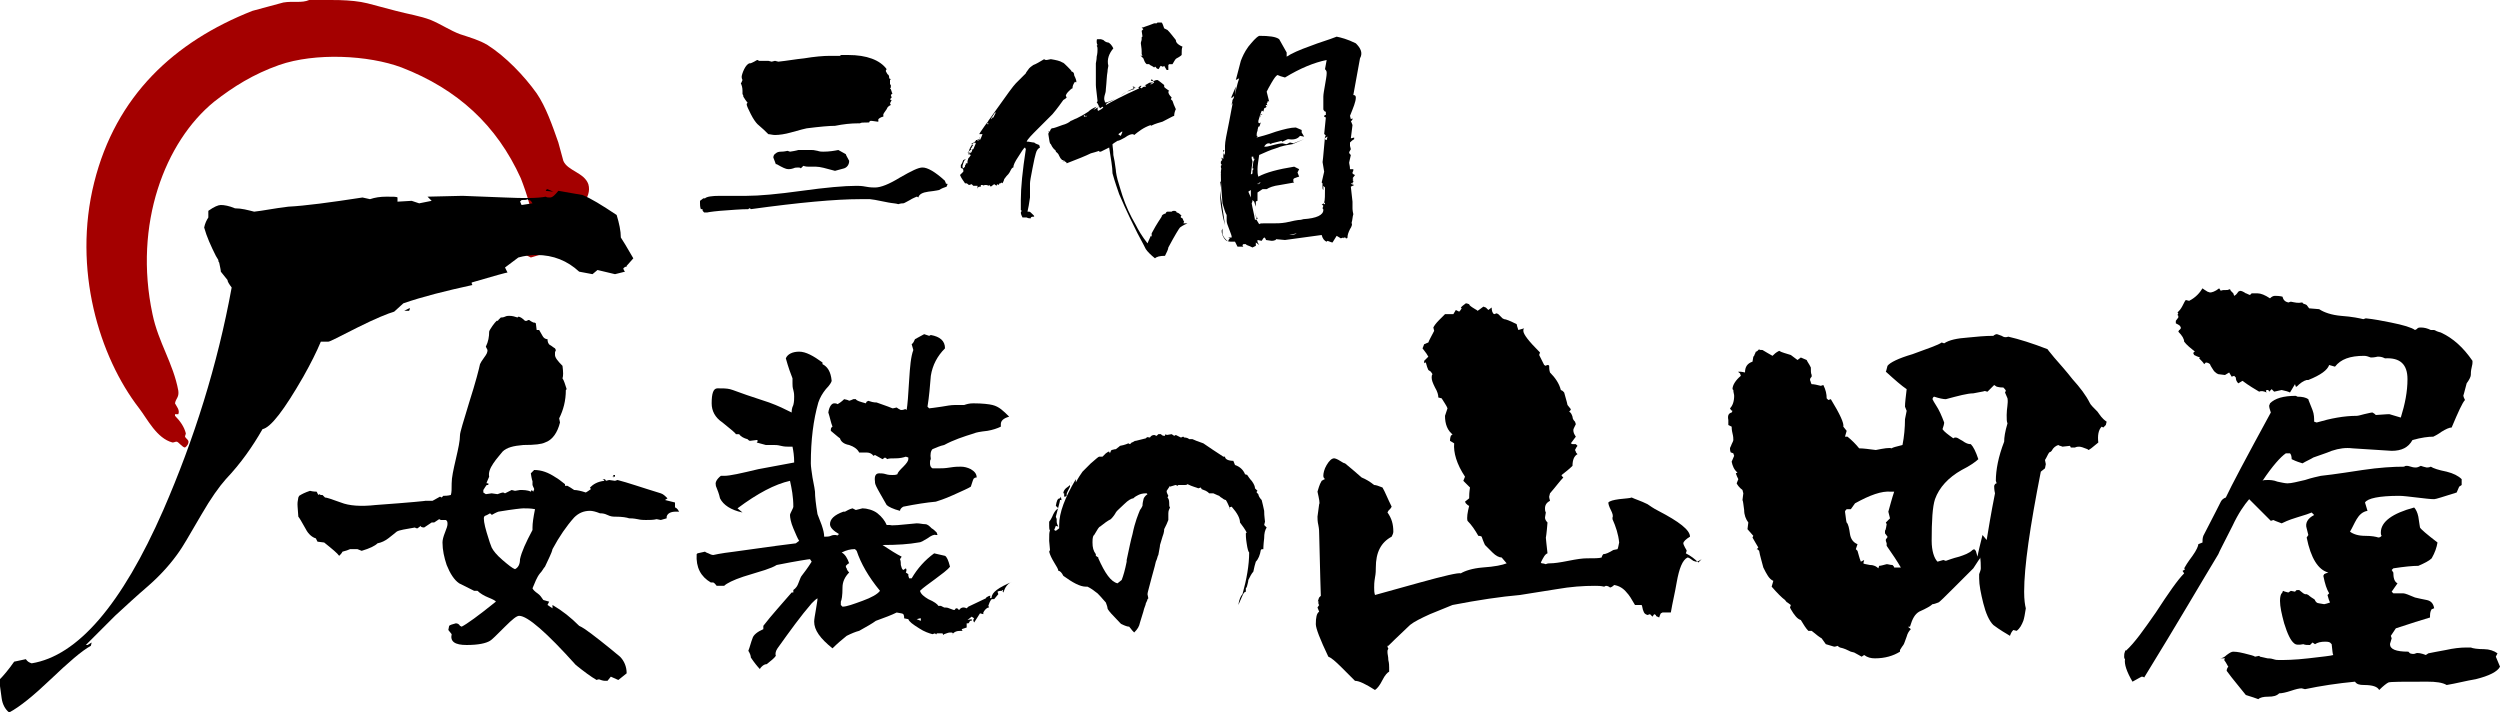
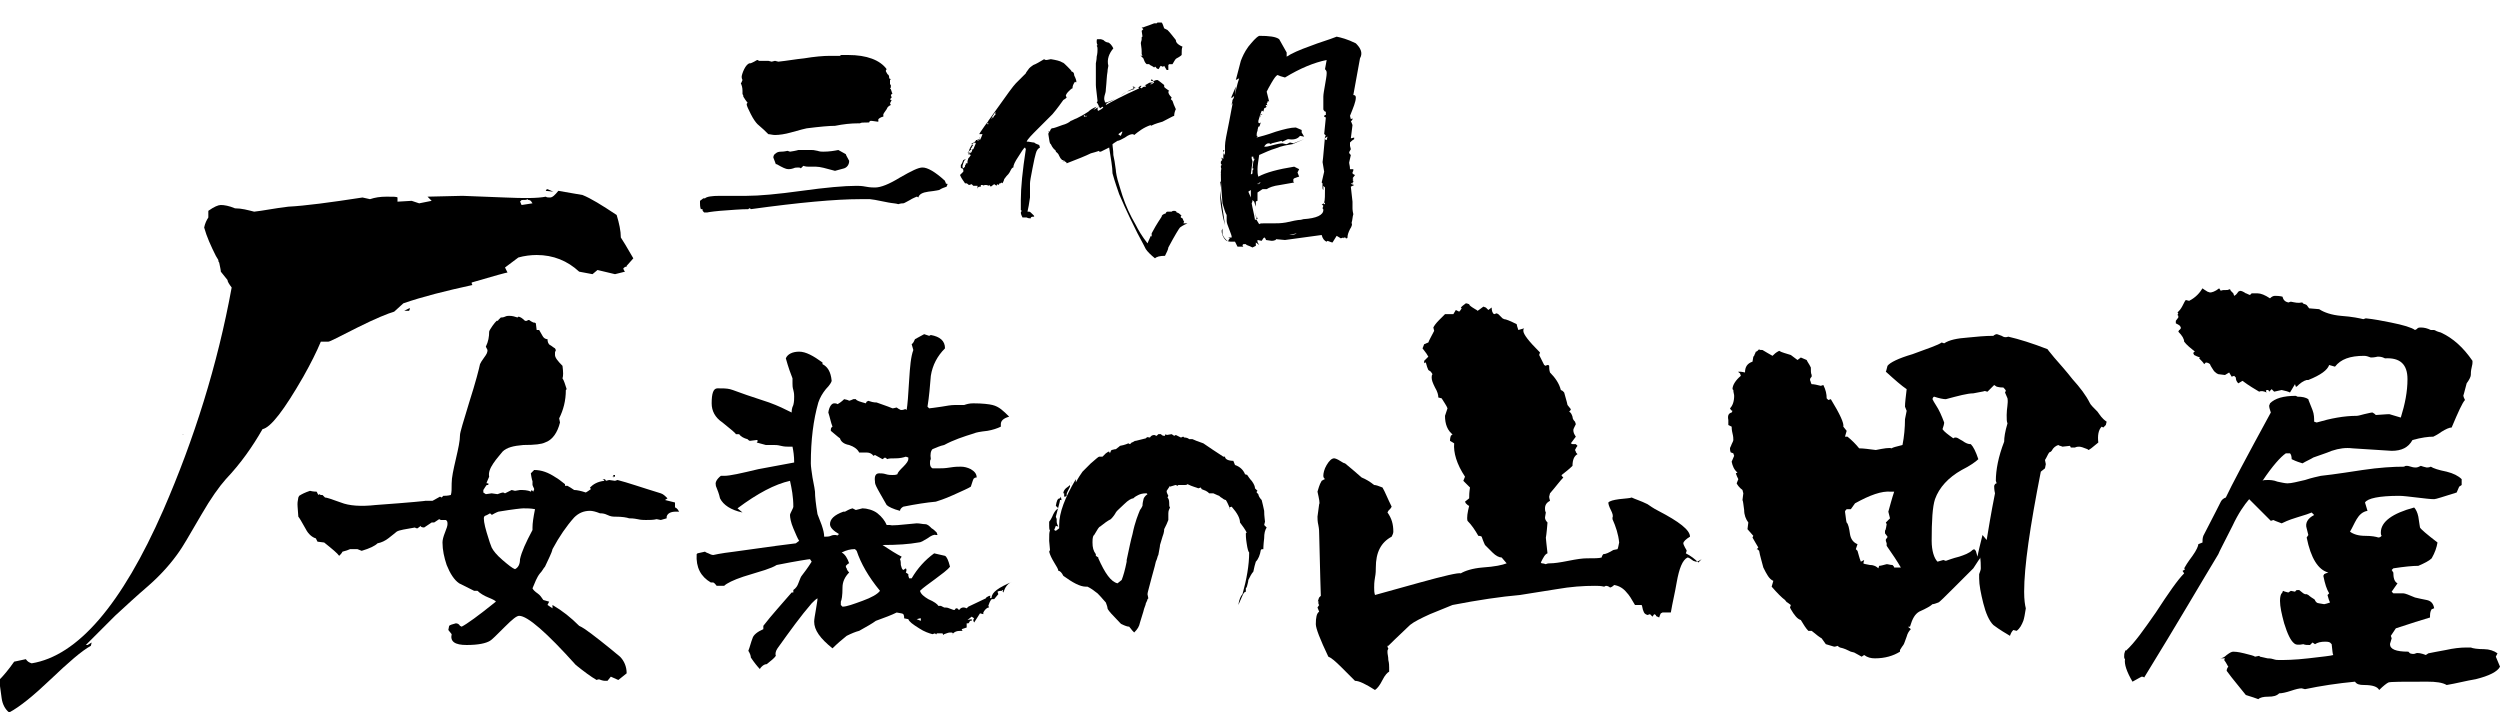
<svg xmlns="http://www.w3.org/2000/svg" version="1.1" id="レイヤー_1" x="0px" y="0px" width="300px" height="85.5px" viewBox="0 0 300 85.5" enable-background="new 0 0 300 85.5" xml:space="preserve">
-   <path fill-rule="evenodd" clip-rule="evenodd" fill="#A40000" d="M37.1,0c2.4,0,5-0.1,7,0.4c1.1,0.3,2.3,0.6,3.4,0.9  c1.5,0.4,2.9,0.6,4.2,1.1c1.2,0.5,2.4,1.3,3.5,1.7c1.2,0.4,2.3,0.7,3.3,1.3c2.2,1.4,4.4,3.7,5.9,5.8c1.1,1.6,1.9,3.9,2.6,5.9  c0.2,0.7,0.4,1.5,0.6,2.2c0.5,1.2,2.5,1.4,3,2.8c0.5,1.7-1.4,3-1.6,3.9c-0.3,1.6,0.9,1.8,1.4,2.5c0.4,0.6,0.5,1.1,0.6,2  c0.1,0.5,0,1.3-0.2,1.7c-0.1,0-0.1,0-0.2,0c-0.6-0.6-3.8-2-5.2-1.8c-0.6,0.2-1.1,0.3-1.7,0.5c-0.2-0.1-0.4-0.2-0.6-0.3  c0.1-1.1,1-1.8,1-2.6c-0.1-2.4-0.9-4.8-1.6-6.6C59.6,15,54.9,10.7,48.2,8.1c-4-1.5-10.4-1.8-14.7-0.3c-3.1,1.1-5.5,2.6-7.8,4.4  C19.8,17,16,26.9,18.3,37.7c0.7,3.4,2.5,5.9,3.1,9.2c0.1,0.8-0.3,0.9-0.4,1.5c0.2,0.4,0.6,0.8,0.4,1.3c-0.2,0-0.3,0-0.4,0  c0,0.1,0,0.1,0,0.2c0.6,0.6,1.1,1.3,1.3,2.1c0,0.1-0.1,0.3-0.1,0.4c0.1,0.2,0.3,0.3,0.4,0.5c0.1,0.3-0.2,0.7-0.4,0.8  c-0.3,0-0.8-0.7-1-0.7c-0.2,0-0.3,0.1-0.5,0.1c-1.9-0.5-3-2.8-4-4.1c-4.8-6.2-8-16.7-5.4-27.1c2.6-10.4,9.6-16.9,19-20.6  c1.2-0.3,2.5-0.7,3.7-1C35.2,0.1,36.2,0.4,37.1,0z" />
  <path fill-rule="evenodd" clip-rule="evenodd" d="M21.9,52.1c0,0,0.1,0.1,0.1,0.1C22,52.2,22,52.1,21.9,52.1z" />
  <path d="M65.7,22.7c-0.1,0-0.2,0.1-0.2,0.2l0.9,0.1C66.2,22.9,65.9,22.8,65.7,22.7z" />
  <path d="M74.5,28.5c0-0.8-0.2-1.7-0.5-2.7c-1.8-1.2-3.1-2-4.1-2.4L67,22.9c-0.4,0.5-0.7,0.8-1,0.8c-0.2,0-0.4,0-0.5-0.1  c-1,0.2-2.6,0.2-4.9,0.1c-3-0.1-4.7-0.2-5.1-0.2l-4.2,0.1l0.5,0.5l-1.5,0.3c-0.3-0.1-0.6-0.2-0.9-0.3l-1.7,0.1v-0.5  c-0.1-0.1-0.5-0.1-1.3-0.1c-0.8,0-1.4,0.1-2,0.3l-0.9-0.2c-3.9,0.6-6.9,1-8.9,1.1c-1.7,0.2-3.1,0.5-4.1,0.6  c-0.8-0.2-1.5-0.4-2.3-0.4c-0.7-0.3-1.3-0.4-1.7-0.4c-0.3,0-0.8,0.2-1.5,0.7C25,25.4,25,25.7,25,25.9c0,0.1,0,0.1,0,0.2  c-0.2,0.3-0.4,0.7-0.5,1.2c0.3,1.1,0.8,2.2,1.4,3.4c0.1,0.2,0.2,0.3,0.3,0.5c0,0.1,0,0.2,0.1,0.3c0.1,0.5,0.2,0.9,0.2,1.1l0.8,1  c0,0.2,0.2,0.5,0.5,0.9c-1.7,9.3-4.5,18.2-8.2,26.7c-5,11.4-10.3,17.5-15.8,18.4c-0.3-0.1-0.5-0.2-0.7-0.5l-1.4,0.3  c-0.7,1-1.3,1.7-1.8,2.2c0.1,0.7,0.2,1.5,0.3,2.2c0.1,0.7,0.4,1.3,0.9,1.7c1.3-0.7,2.9-2,5-4c2.1-2,3.7-3.4,4.8-4l0.1-0.4l-0.5,0.3  h-0.2c1.5-1.5,2.7-2.7,3.5-3.5c1.3-1.2,2.6-2.4,4-3.6c1.6-1.4,2.8-2.8,3.7-4.1c0.3-0.4,1.2-1.9,2.7-4.5c1.1-1.9,2.1-3.3,2.9-4.2  c1.8-1.9,3.2-3.9,4.4-6c1-0.2,2.6-2.3,4.9-6.3c0.9-1.6,1.6-3,2.1-4.2c0.3,0,0.6,0,0.9,0c0.2,0,1.3-0.6,3.5-1.7  c2.2-1.1,3.7-1.7,4.4-1.9l1.1-1c2.3-0.8,5.1-1.5,8.3-2.2c-0.1-0.1-0.1-0.2-0.1-0.3c2.7-0.8,4.2-1.2,4.3-1.2l-0.3-0.6l1.6-1.2  c0.7-0.2,1.5-0.3,2.2-0.3c2,0,3.7,0.7,5.1,2l1.6,0.3l0.6-0.5l2.1,0.5l1.2-0.3c-0.1-0.1-0.2-0.3-0.2-0.4C75,32,75.1,32,75.2,32v-0.1  L76,31C75.2,29.6,74.7,28.8,74.5,28.5z M62.6,24.6c-0.1-0.1-0.1-0.3-0.2-0.4l0.2-0.2c0.4,0,0.6,0,0.7-0.1l0.1,0.1h0.1l0.2,0.1  l0.2,0.3L62.6,24.6z" />
  <path d="M48.5,37.3h0.6c0-0.1,0.1-0.2,0.1-0.3h-0.1C48.7,37.2,48.5,37.3,48.5,37.3z" />
  <path d="M73.8,57L73.8,57l-0.2,0l0,0.3l-0.1-0.1h0.1c0.1,0,0.1,0,0.2,0L73.8,57L73.8,57z M81.3,61.1c-0.1-0.1-0.2-0.2-0.3-0.2h0  c0-0.1,0-0.2,0-0.2c0,0,0-0.1,0-0.2c0-0.1,0-0.2,0-0.2L79.8,60l0.3-0.2c-0.3-0.3-0.5-0.5-0.8-0.6c-2.3-0.7-4-1.3-5.2-1.6l-0.3,0.1  l-0.7-0.1l-0.4,0.1c0-0.1-0.1-0.2-0.2-0.2l-0.2,0l0.2,0.1l0,0.1c-0.8,0.1-1.3,0.4-1.7,0.8l0.1,0.2c-0.3,0.2-0.4,0.3-0.6,0.4  c-0.6-0.2-1.1-0.3-1.4-0.3c-0.3-0.2-0.6-0.4-0.8-0.5l-0.3,0l0-0.2c-0.5-0.4-0.9-0.7-1.1-0.8c-0.9-0.6-1.7-0.9-2.6-0.9  c-0.2,0.2-0.3,0.3-0.4,0.4c0.1,0.7,0.2,1,0.2,0.9v0.2h0v0.3c0.1,0.3,0.2,0.4,0.2,0.5c0,0.1-0.1,0.2-0.1,0.3l-0.2-0.2L63.7,59  c-0.4-0.2-0.9-0.2-1.3-0.2l-0.6,0.1l-0.4-0.1l-0.8,0.4l-0.2-0.1c-0.2,0-0.4,0.1-0.7,0.2L59,59.2l-0.7,0.1L58,59.1l0-0.2l0-0.1  c0.2-0.3,0.3-0.5,0.4-0.6l0.2,0l0,0v-0.2c-0.1,0-0.2,0-0.2,0v-0.1l0.3-0.7c-0.1-0.5,0.1-1,0.5-1.6c0.4-0.6,0.8-1,1.1-1.4  c0.5-0.5,1.3-0.7,2.5-0.8c1.4,0,2.2-0.1,2.6-0.3c0.9-0.3,1.5-1.2,1.8-2.4l-0.1-0.5c0.5-1,0.8-2.1,0.8-3.4l0.1-0.1  c-0.2-0.6-0.3-1-0.5-1.3c0.1-0.3,0.1-0.7,0-1.5c-0.6-0.6-0.9-1-0.9-1.3c0-0.1,0-0.2,0-0.3c0-0.1,0.1-0.2,0.1-0.3l-0.1-0.2  c-0.2-0.1-0.4-0.3-0.6-0.4s-0.3-0.4-0.3-0.7c-0.3,0-0.5-0.2-0.6-0.4c-0.1-0.2-0.3-0.5-0.4-0.7h-0.2l-0.1,0l-0.1-0.8  c-0.1-0.1-0.2-0.1-0.3-0.1c-0.2-0.1-0.4-0.2-0.5-0.3h-0.1l-0.2,0.1H63c-0.3-0.3-0.6-0.5-0.8-0.5l-0.1,0.1c-0.3-0.1-0.6-0.2-1-0.2  c-0.1,0-0.3,0-0.5,0.1c-0.2,0.1-0.4,0.1-0.5,0.1c-0.1,0.1-0.2,0.2-0.3,0.3c0,0.1-0.1,0.1-0.2,0.1c-0.1,0.1-0.3,0.3-0.5,0.6  c-0.2,0.3-0.4,0.6-0.4,0.7c0,0.6-0.1,1.2-0.4,1.8l0.2,0.4c0,0.3-0.1,0.5-0.4,0.9s-0.4,0.6-0.5,0.8c-0.1,0.5-0.5,2.1-1.3,4.6  c-0.7,2.3-1.1,3.6-1.1,3.9c0,0.7-0.2,1.6-0.5,2.9s-0.5,2.2-0.5,2.9c0,0.7,0,1.1-0.1,1.4c-0.4,0.1-0.7,0.1-0.9,0.1l-0.2,0.2l-0.2-0.1  l-0.9,0.5c-0.2,0-0.5,0-0.9,0c0.2,0-1.7,0.2-5.9,0.5c-1.8,0.2-3.2,0.1-4.2-0.3c-1.1-0.4-1.7-0.6-1.9-0.6l-0.3-0.3h-0.2l-0.2-0.1  l-0.1,0.1l-0.2-0.4c-0.1,0-0.4,0-0.8-0.1c-0.6,0.2-1,0.4-1.3,0.6l-0.1,0.2c-0.1,0.5-0.1,0.7-0.1,0.8c0-0.1,0,0.4,0.1,1.5  c0.1,0.1,0.4,0.6,0.9,1.5c0.3,0.6,0.8,1,1.2,1.1l0.2,0.4l0.8,0.1c1,0.8,1.6,1.3,1.8,1.6c0.2-0.2,0.3-0.3,0.4-0.5  c0.4-0.1,0.7-0.2,0.9-0.3h0.5l0.2,0l0.2,0l0.5,0.2c1-0.3,1.6-0.6,1.9-0.9c0.5-0.1,0.9-0.3,1.3-0.6c0.5-0.4,0.9-0.7,1-0.8  c0.3-0.2,1.1-0.3,2.2-0.5c0.1,0.1,0.2,0.1,0.3,0.1l0.4-0.3c0,0,0,0.1,0,0.1c0.2,0.1,0.3,0.1,0.4,0.1l0.9-0.6l0.3,0l0.6-0.4l0.2,0.1  c0.2,0,0.4,0,0.6,0c0.2,0.1,0.2,0.3,0.2,0.5c0,0.2-0.1,0.5-0.3,1c-0.2,0.5-0.3,0.9-0.3,1.2c0,0.9,0.2,1.8,0.5,2.7  c0.4,1,0.9,1.8,1.5,2.2c0.8,0.4,1.4,0.7,1.8,0.9h0.4c0.3,0.3,0.8,0.6,1.3,0.8c0.5,0.2,0.9,0.4,0.9,0.5c-2.1,1.7-3.5,2.7-4.1,3  l-0.2-0.1c-0.1-0.2-0.3-0.3-0.5-0.3c-0.4,0.1-0.7,0.2-0.8,0.3l-0.1,0.5l0.4,0.5c-0.2,0.9,0.4,1.3,1.8,1.3c1.4,0,2.3-0.2,2.8-0.5  c0.2-0.1,0.8-0.7,1.8-1.7c0.9-0.9,1.4-1.3,1.7-1.3c1,0,3.3,2,6.8,5.9c1,0.8,1.8,1.4,2.5,1.8c0.2-0.1,0.3-0.1,0.5,0  c0.3,0.1,0.5,0.1,0.5,0.1c0.1,0,0.2,0,0.3,0l0.4-0.5l0.9,0.4l1-0.8c0-0.8-0.3-1.5-0.8-2c-1.8-1.5-3.2-2.6-4.2-3.3  c-0.3-0.2-0.5-0.3-0.7-0.4c-1-1-2-1.8-3.2-2.5v0.4l-0.6-0.4l0.2-0.4l-0.7-0.2c-0.2-0.3-0.4-0.6-0.7-0.8c-0.3-0.2-0.5-0.4-0.6-0.6  c0.3-0.7,0.5-1.3,0.9-1.8c0.3-0.3,0.4-0.6,0.6-0.8c0.4-0.9,0.8-1.6,0.9-2.1c0.8-1.5,1.7-2.8,2.6-3.8c0.5-0.5,1.1-0.8,1.9-0.8  c0.3,0,0.7,0.1,1.2,0.3c0.2,0,0.5,0,0.9,0.2c0.4,0.2,0.7,0.2,0.9,0.2c0.9,0,1.4,0.1,1.7,0.2c0.2,0,0.5,0,1,0.1  c0.4,0.1,0.8,0.1,1,0.1c0.5,0,0.9,0,1.3-0.1l0.5,0.1l0.7-0.2l0-0.2c0.1-0.4,0.5-0.6,1.1-0.6l0.4,0l0,0l0,0l0,0l0,0l0,0L81.3,61.1z   M63.9,63.3l0,0.3c-0.8,1.5-1.3,2.6-1.5,3.5c0,0.6-0.2,1-0.6,1.2c-0.3-0.1-0.8-0.5-1.5-1.1c-0.7-0.6-1.1-1.1-1.3-1.5  c-0.1-0.2-0.3-0.8-0.6-1.8c-0.3-1-0.4-1.7-0.3-1.9l0.1-0.1c0.3-0.1,0.4-0.2,0.6-0.3c0.1,0.1,0.2,0.1,0.2,0.2  c0.5-0.3,0.8-0.4,0.8-0.4c1.8-0.3,2.8-0.4,3-0.4c0.4,0,0.9,0,1.4,0.1l0,0l0,0C64,62.1,63.9,62.8,63.9,63.3L63.9,63.3z" />
  <path d="M119.1,48.6c-0.4-0.1-1.2-0.2-2.3-0.2c-0.5,0-0.8,0.1-1.1,0.2h-1.1c-0.5,0-1,0.1-1.6,0.2c-0.8,0.1-1.3,0.2-1.5,0.2l-0.2-0.2  c0.2-1.2,0.3-2.5,0.4-3.7c0.2-1.3,0.8-2.4,1.7-3.3c0-0.9-0.6-1.4-1.7-1.6l-0.2,0.1l-0.6-0.2l-1.1,0.6c-0.1,0.2-0.2,0.5-0.4,0.6  l0.2,0.7c-0.3,0.8-0.4,2-0.5,3.6c-0.1,1.8-0.2,3-0.3,3.6c-0.1-0.1-0.1-0.1-0.2-0.1c-0.2,0.1-0.4,0.1-0.5,0.1  c-0.2-0.1-0.4-0.2-0.5-0.3c-0.1,0-0.3,0.1-0.5,0.1c-0.7-0.3-1.4-0.5-1.9-0.7c-0.4,0-0.7-0.1-1-0.2l-0.2,0.1l-0.1,0.2  c-0.7-0.2-1.1-0.3-1.2-0.5h-0.3c-0.4,0.2-0.6,0.2-0.6,0.2c0.2,0,0-0.1-0.5-0.2l0,0c-0.3,0.3-0.6,0.5-0.8,0.6  c-0.1-0.1-0.3-0.1-0.4-0.1c-0.3,0-0.6,0.4-0.7,1.1c0.2,0.6,0.3,1.2,0.5,1.7c-0.2,0.1-0.2,0.3-0.2,0.4v0.1c0.5,0.4,0.8,0.7,1.1,0.9  c0.1,0.4,0.5,0.7,1.1,0.8c0.6,0.2,1,0.5,1.2,0.9c0,0,0.3,0,0.9,0c0.4,0,0.7,0.2,0.8,0.4l0.2-0.1l0.9,0.5l0.3-0.2l0.3,0.2  c0.1-0.1,0.5-0.1,1-0.1c0.5,0,0.9-0.1,1.2-0.2l0.3,0.1l0,0.2c0,0.2-0.2,0.5-0.6,0.9c-0.4,0.4-0.7,0.7-0.7,0.9  c-0.2,0.1-0.4,0.1-0.6,0.1c-0.2,0-0.5,0-0.8-0.1s-0.6-0.1-0.8-0.1c-0.4,0-0.6,0.3-0.5,1v0.1c0,0.2,0.2,0.6,0.6,1.3  c0.3,0.5,0.5,0.9,0.8,1.4c0.2,0.2,0.8,0.5,1.6,0.7c0-0.2,0.2-0.4,0.4-0.5c1.5-0.3,2.8-0.5,3.9-0.6c0.3-0.1,1-0.3,2.1-0.8  c1.1-0.5,1.8-0.8,2.1-1c0.2-0.6,0.3-1,0.4-1c0.1-0.1,0.2-0.1,0.3-0.1v0c0-0.4-0.2-0.7-0.7-1c-0.4-0.2-0.8-0.3-1.2-0.3  c-0.3,0-0.7,0-1.3,0.1c-0.6,0.1-1,0.1-1.3,0.1c-0.1,0-0.2,0-0.4,0c-0.2,0-0.3,0-0.4,0c-0.2-0.1-0.3-0.3-0.3-0.6c0-0.2,0-0.4,0.1-0.5  c-0.1-0.6,0-1,0.2-1.2c0.5-0.2,0.9-0.4,1.4-0.5c1.1-0.6,2.3-1,3.6-1.4c0.2-0.1,0.7-0.2,1.6-0.3c0.6-0.1,1.2-0.3,1.6-0.5  c0-0.1,0-0.2,0-0.3c0-0.4,0.3-0.7,1-0.9l0,0C120.4,49.3,119.9,48.8,119.1,48.6L119.1,48.6z M119,71.7l-0.1,0.1l-0.1-0.1l0-0.1  l0.1-0.1h-0.2c-0.2,0.1-0.4,0.2-0.4,0.3c-0.8,0.4-1.5,0.7-2.1,1l-0.2,0.2c-0.4-0.2-0.7-0.1-0.9,0.2c-0.1-0.1-0.2-0.1-0.2-0.2l-0.2,0  c-0.1,0.1-0.1,0.2-0.2,0.2c-0.1,0-0.3-0.1-0.6-0.2c-0.2-0.1-0.4-0.1-0.6-0.1l-0.4-0.2h-0.3c-0.1-0.2-0.5-0.5-1.2-0.8  c-0.5-0.3-0.9-0.6-1-1c0.4-0.4,1-0.8,1.8-1.4s1.5-1.1,1.8-1.5c-0.2-0.8-0.4-1.2-0.6-1.3c-0.4-0.1-0.9-0.2-1.3-0.3  c-1.1,0.8-2,1.8-2.7,3h-0.3l-0.1-0.3v-0.2l-0.3-0.2c0.1-0.2,0.1-0.4,0-0.5l-0.3,0.2c-0.2-0.1-0.2-0.3-0.3-0.6c0-0.2,0-0.5-0.1-0.7  l0.2-0.3c-0.6-0.3-1.4-0.8-2.3-1.4c1.8,0,3.2-0.1,4.3-0.3c0.3,0,0.6-0.2,1.1-0.5c0.4-0.3,0.8-0.5,1-0.4h0.2l-0.1-0.3  c-0.2-0.2-0.4-0.4-0.6-0.5c-0.3-0.3-0.5-0.5-0.8-0.5c-0.3,0-0.6-0.1-1-0.1c-2,0.2-3,0.3-3.2,0.2h-0.4c-0.2-0.5-0.6-1-1.1-1.4  S104,61,103.5,61l-0.8,0.2l-0.4-0.2c-0.4,0.1-0.7,0.3-0.9,0.4h-0.2c-1.1,0.4-1.6,0.9-1.6,1.5c0,0.4,0.4,0.8,1.1,1.2h0l-0.2,0.1  l0,0.1c-0.1-0.1-0.2-0.1-0.3-0.1c-0.1,0-0.3,0-0.5,0.1s-0.5,0.1-0.6,0.1c-0.1,0-0.2,0-0.2,0c0-0.4-0.1-0.8-0.3-1.4  c-0.3-0.8-0.5-1.3-0.5-1.3c-0.2-1.2-0.3-2.1-0.3-2.7c0-0.1-0.1-0.7-0.3-1.7c-0.1-0.7-0.2-1.3-0.2-1.7c0-2.8,0.3-5.2,0.9-7.3  c0.2-0.6,0.5-1.1,0.9-1.6c0.5-0.5,0.7-0.9,0.7-1c-0.1-1.1-0.5-1.7-1.1-2v-0.2c-1.1-0.8-2-1.3-2.8-1.3c-0.8,0-1.4,0.3-1.6,0.8  c0.3,1.1,0.6,1.9,0.8,2.4c0,0.1,0,0.2,0,0.3c0,0.1,0,0.3,0,0.3c0,0.2,0,0.5,0.1,0.8c0.1,0.4,0.1,0.6,0.1,0.8c0,0.3,0,0.6-0.1,1  C95,49,95,49.3,95,49.5c-0.8-0.4-1.6-0.8-2.7-1.2c-0.9-0.3-1.8-0.6-2.7-0.9c-0.9-0.3-1.6-0.6-2-0.7c-0.4-0.1-0.9-0.1-1.5-0.1  c-0.5,0-0.7,0.6-0.7,1.8c0,0.9,0.4,1.7,1.3,2.3c1,0.8,1.6,1.3,1.6,1.4c0.2,0,0.3,0,0.4,0c0.2,0.3,0.6,0.5,1,0.6  c0.1,0.1,0.2,0.2,0.3,0.2l0.8-0.1l0.1,0v0V53l-0.1,0.1c0.4,0.1,0.7,0.2,1.1,0.3c0.1,0,0.3,0,0.5,0c0.2,0,0.4,0,0.5,0  c0.2,0,0.4,0,0.8,0.1c0.4,0.1,0.7,0.1,0.9,0.1l0.5,0c0.1,0.5,0.2,1.1,0.2,1.9c-2.2,0.4-3.7,0.7-4.3,0.8c-2.1,0.5-3.4,0.8-4.1,0.8  h-0.4c-0.5,0.4-0.7,0.8-0.6,1.1v0.1c0.2,0.5,0.4,1,0.5,1.5c0.4,0.8,1.3,1.4,2.7,1.7L88.5,61c2.4-1.8,4.5-2.9,6.3-3.3  c0.2,0.9,0.4,1.9,0.4,3.1c0,0.1-0.1,0.3-0.2,0.5c-0.1,0.2-0.2,0.4-0.2,0.5c0,0.3,0.1,0.9,0.4,1.6c0.3,0.7,0.5,1.2,0.7,1.5l-0.4,0.3  c-3.3,0.4-5.8,0.8-7.4,1c-1.7,0.2-2.5,0.4-2.5,0.4c-0.2,0-0.4-0.1-0.6-0.2c-0.3-0.1-0.4-0.2-0.4-0.2l-0.9,0.2l-0.1,0.1v0  c-0.1,1.6,0.5,2.7,1.7,3.4h0.3c0.2,0.1,0.3,0.3,0.4,0.4l0.9,0c0.3-0.3,1.1-0.7,2.3-1.1c0.9-0.3,1.7-0.5,2.6-0.8  c0.6-0.2,1.1-0.4,1.4-0.6c2.5-0.5,3.9-0.7,4-0.7l0.2,0.3c-0.5,0.8-0.9,1.3-1.2,1.7c-0.1,0.1-0.2,0.4-0.4,0.9  c-0.1,0.3-0.3,0.6-0.6,0.8v0.3l0,0c-0.1,0-0.2,0-0.2,0c-1.2,1.4-2.4,2.7-3.4,4l0,0.2v0.2c-0.7,0.3-1.2,0.7-1.3,1.1  c-0.2,0.5-0.3,1-0.5,1.5c0.2,0.3,0.3,0.6,0.3,0.8c0.4,0.6,0.8,1.1,1.1,1.4c0-0.1,0.1-0.2,0.2-0.3c0.2-0.2,0.4-0.3,0.6-0.3  c0.5-0.4,0.9-0.7,1.1-1c-0.1-0.3,0-0.6,0.2-0.9c1.5-2.1,2.8-3.9,4.1-5.4c0.3-0.3,0.5-0.5,0.7-0.6c0,0.3-0.1,0.7-0.2,1.4  c-0.1,0.6-0.2,1.1-0.2,1.4c0,1,0.7,2,2.2,3.2c0.6-0.6,1.2-1.1,1.7-1.5c0.6-0.3,1.1-0.5,1.5-0.6c0.9-0.5,1.6-0.9,2-1.2  c1.1-0.4,1.9-0.7,2.5-1c0.5,0.1,0.7,0.1,0.8,0.2c0.1,0.2,0.1,0.3,0.1,0.5l0.5,0.1c0.1,0.3,0.5,0.6,1.3,1.1c0.6,0.4,1.2,0.6,1.6,0.7  l0.3-0.1l0.1,0.1l0.1,0l0-0.1l0.7,0l0.1,0.2l0.1-0.1c0.3-0.1,0.5-0.2,0.7-0.2h0.2c0.1,0,0.1,0.1,0.2,0.1l-0.2,0.2  c0.3-0.4,0.6-0.5,1.1-0.5h0.2l-0.1-0.2l0.6-0.2l0,0.2L116,75l0-0.2c0,0,0.1,0,0.2,0l0.1-0.1c0-0.1,0.1-0.1,0.1-0.2c0,0,0.1,0,0.1,0  c0.1,0,0.1,0,0.1,0v-0.2l-0.5,0.1l0.5-0.4l0.3,0.2c-0.1,0.1-0.1,0.2-0.1,0.3l0.1,0.2l0.7-1.1l0.4,0.1v-0.2c0.1-0.2,0.3-0.5,0.6-0.6  h0.1l-0.1-0.2c0.1-0.3,0.2-0.6,0.4-0.8l0.2,0h0.1l0,0l0.5-0.6l-0.1-0.3c0.2-0.1,0.3-0.1,0.5-0.1c0,0,0.1-0.1,0.1-0.1l0.1,0l0,0  c-0.1,0.1-0.1,0.2,0,0.3c0.2-0.6,0.5-1.1,1.1-1.3l0,0l0,0l0,0l0,0C119.8,70.5,119,71.1,119,71.7L119,71.7z M110.5,74.5l-0.5-0.2  l0.4-0.1h0.1v0c0,0,0,0,0,0c0,0,0,0,0,0.1L110.5,74.5L110.5,74.5L110.5,74.5z M103.5,72.1c-1.1,0.4-1.9,0.7-2.4,0.7l-0.2-0.2  c0-0.1,0-0.2,0-0.2l0-0.2c0.1-0.2,0.2-0.7,0.2-1.7c0-0.7,0.3-1.3,0.8-1.8c-0.2-0.2-0.3-0.4-0.3-0.5c-0.1-0.1-0.1-0.2-0.1-0.3  c0.2-0.2,0.3-0.3,0.4-0.3c-0.2-0.6-0.5-1.1-0.9-1.3c0.6-0.3,1.1-0.4,1.5-0.4l0.1,0c0.1,0.1,0.1,0.1,0.2,0.2c0.5,1.5,1.4,3.1,2.8,4.8  C105.3,71.3,104.6,71.7,103.5,72.1z" />
  <path d="M151.7,63l0.1-0.4c0-0.2-0.1-0.6-0.1-1.3c-0.1-0.5-0.2-0.9-0.3-1.3c-0.2-0.2-0.3-0.4-0.3-0.4s-0.1-0.2-0.1-0.3  c-0.1-0.1-0.1-0.1-0.2-0.2l0-0.1l0.1-0.1l-0.3-0.3c0-0.2-0.1-0.5-0.4-0.9c-0.2-0.2-0.4-0.5-0.6-0.8V57l-0.2-0.1  c-0.2-0.5-0.6-0.9-1.2-1.1l-0.2-0.5c-0.6,0-1-0.2-1-0.5l-0.2,0c-0.9-0.6-1.7-1.1-2.4-1.6c-0.6-0.2-1.1-0.4-1.3-0.5l-0.4,0  c-0.1-0.1-0.3-0.2-0.6-0.2l-0.1-0.1c-0.1,0-0.2,0.1-0.3,0.1l-0.6-0.3l-0.2,0.1l-0.3-0.2l-0.6,0.1l-0.1-0.1c-0.1,0.1-0.1,0.1-0.1,0.2  h-0.1c-0.2,0-0.3-0.1-0.4-0.2c-0.1,0-0.2,0-0.1,0H139c-0.1,0.1-0.1,0.1-0.2,0.2c-0.1,0-0.2-0.1-0.3-0.1c-0.2,0-0.4,0.1-0.5,0.3  c-0.2,0-0.3-0.1-0.4,0c0,0-0.1,0.1-0.1,0.1l-1.2,0.3l-0.1,0c-0.2,0.1-0.3,0.2-0.4,0.2c-0.1,0.1-0.1,0.1-0.2,0.2l-0.2-0.1  c0,0-0.4,0.2-1,0.3c-0.2,0.2-0.4,0.3-0.5,0.4c-0.2,0-0.4,0.1-0.5,0.1l-0.1,0.1c0,0.1-0.1,0.2-0.1,0.3l-0.1-0.2l-0.1,0l-0.3,0.2  l-0.4,0.4c-0.2,0-0.3,0-0.4,0c-0.1,0-0.4,0.3-1,0.8c-0.5,0.5-0.9,0.9-1,1c-0.2,0.3-0.5,0.7-0.8,1.3c0-0.1,0-0.1,0-0.2  c0-0.1,0-0.1,0-0.2c-1.3,2.2-2,4-2,5.5l0,0.4l-0.4,0.3l-0.2-0.1l0.2-0.5l0.3,0.1c-0.1-0.2-0.2-0.4-0.2-0.6c0-0.1,0-0.2,0-0.3  c0-0.1-0.1-0.2-0.1-0.3c0.3-1.2,0.5-1.8,0.5-2l0.1,0l0.1,0l0,0.1l-0.1-0.5l-0.1,0.2c-0.3,0-0.4,0.3-0.5,0.9L127,61  c-0.2,0.1-0.4,0.3-0.6,0.7c-0.2,0.5-0.4,0.8-0.5,0.9v0.5c0,0.2,0,0.4,0.1,0.6c-0.1,0.1-0.1,0.5-0.1,1.2l0.1,1.1l-0.1,0.2  c0.1,0.4,0.3,0.8,0.6,1.3c0.3,0.5,0.5,0.8,0.5,1c0.2,0,0.4,0.2,0.6,0.6c1.1,0.8,2,1.3,2.7,1.3l0.2,0c0.4,0.2,0.7,0.4,1.2,0.8  c0.1,0.1,0.4,0.4,1,1.1c0.1,0.3,0.2,0.5,0.2,0.7c0,0.1,0.3,0.5,0.8,1c0.5,0.5,0.8,0.9,0.9,0.9c0.4,0.2,0.7,0.3,0.9,0.3  c0.3,0.4,0.5,0.6,0.6,0.7c0.4-0.4,0.6-0.7,0.7-1.2c0.1-0.4,0.3-0.9,0.4-1.3c0.1-0.5,0.3-0.8,0.3-1c0.1-0.2,0.2-0.4,0.2-0.5l0.1-0.1  l-0.1-0.5c0-0.2,0.2-0.8,0.5-2c0.3-1.1,0.5-1.8,0.5-1.9c0.2-0.4,0.2-0.7,0.3-0.8c0.1-0.6,0.2-1,0.2-1.2c0.1-0.3,0.2-0.7,0.3-1  c0.2-0.5,0.2-0.8,0.2-0.9c0.2-0.4,0.4-0.8,0.5-1.1v-0.8c0-0.3,0.1-0.5,0.2-0.7c-0.1-0.1-0.1-0.3-0.1-0.6c0-0.3-0.1-0.5-0.2-0.6  l0.1-0.2c-0.1-0.2-0.2-0.4-0.2-0.5v-0.1l0.4-0.6l0,0v0l0,0.1c0.4-0.1,0.6-0.2,0.7-0.2l0.2,0.1l0.1-0.1h0.2c0.1,0,0.2,0,0.3,0  c0.1,0,0.2,0,0.3,0c0.1,0,0.2,0,0.3-0.1c0.6,0.3,1.1,0.4,1.3,0.5l0.3-0.1l0.1,0.2l0.5,0.2c0.2,0.1,0.3,0.2,0.4,0.3h0.5  c0.4,0.2,0.7,0.3,0.7,0.3c0.1,0.1,0.2,0.2,0.4,0.3c0.1,0.1,0.3,0.2,0.4,0.2c0.2,0.3,0.3,0.6,0.4,0.8v0.2c0.1,0.1,0.2,0.2,0.3,0.3  l0,0.1l0-0.1c-0.2-0.2-0.3-0.3-0.3-0.4l0.3-0.1c0.7,0.8,1,1.4,1,1.9c0.3,0.4,0.6,0.8,0.8,1.2l-0.1,0.1c0,0.2,0,0.6,0.1,1.2  c0.1,0.7,0.2,1,0.3,1.1c0,1.5-0.3,3.2-0.8,5c-0.2,0.2-0.4,0.6-0.5,1.3c0.4-0.9,0.6-1.4,0.7-1.5l0.2-0.1l0-0.4  c0.1-0.1,0.1-0.2,0.1-0.2v0.1c0.1-0.4,0.2-0.7,0.2-0.9c0.2-0.4,0.4-0.8,0.6-1c0.1-0.5,0.2-0.9,0.3-1.2c0.3-0.3,0.5-0.8,0.6-1.4  l0.1-0.1l0.2,0c0,0,0-0.5,0.1-1.3c0-0.6,0.1-1,0.3-1.3l0,0l0,0l0,0l0,0l0,0l0,0L151.7,63z M128.6,57.9l-0.1,0.1  C128.6,58,128.6,57.9,128.6,57.9L128.6,57.9z M128.4,58.2c0,0-0.2,0.2-0.5,0.4c-0.2,0.2-0.3,0.4-0.3,0.6h0.1l0,0.1v0.2l0,0.1  c0.1,0,0.2,0,0.3-0.1c0,0,0-0.1,0-0.2c0-0.1,0.1-0.3,0.2-0.5c0.1-0.2,0.2-0.4,0.2-0.4C128.4,58.3,128.4,58.2,128.4,58.2L128.4,58.2z   M137.2,60c-0.1,0.4-0.1,0.6-0.1,0.7c-0.1,0.2-0.2,0.4-0.3,0.5c-0.2,0.5-0.6,1.4-0.9,2.9c-0.2,0.7-0.4,1.7-0.7,3.1l0,0.2  c-0.2,1-0.4,1.7-0.6,2.2l-0.5,0.4c-0.8-0.2-1.5-1.2-2.3-3v-0.1l-0.3-0.2v-0.2c-0.3-0.4-0.4-0.8-0.4-1.4c0-0.3,0-0.5,0.1-0.8l0.1-0.1  c0.4-0.7,0.6-1,0.7-1c0.5-0.4,0.9-0.7,1.3-0.9c0.3-0.3,0.5-0.6,0.6-0.8c0.1-0.2,0.5-0.5,1-1s0.9-0.7,1.1-0.7  c0.2-0.2,0.4-0.3,0.6-0.4c0.2-0.1,0.5-0.2,0.9-0.2l0,0c0,0,0.1,0,0.1,0l0.1,0.1C137.4,59.5,137.2,59.8,137.2,60L137.2,60z" />
  <path d="M203.8,67.5c-0.4-0.4-0.9-0.8-1.5-1.1l0.1-0.3c0-0.1-0.1-0.2-0.2-0.4c-0.1-0.2-0.2-0.4-0.2-0.5c0-0.2,0.3-0.5,0.8-0.8  c0-0.8-1.3-1.8-3.8-3.1c-0.6-0.3-1-0.6-1.3-0.8c-0.8-0.4-1.5-0.6-1.9-0.8c-0.2,0.1-0.7,0.1-1.5,0.2c-0.7,0.1-1.1,0.2-1.3,0.4  c0,0.2,0.1,0.5,0.3,0.9c0.2,0.4,0.3,0.7,0.2,0.9v0.2c0.4,0.9,0.7,1.8,0.8,2.8c-0.1,0.4-0.1,0.6-0.2,0.8l-0.5,0.1  c-0.5,0.3-0.9,0.5-1.2,0.5c-0.1,0.1-0.2,0.3-0.2,0.4c-0.3,0.1-0.9,0.1-1.8,0.1c-0.5,0-1.2,0.1-2.2,0.3c-1,0.2-1.7,0.3-2.2,0.3  c-0.1,0-0.3,0-0.5,0.1c-0.1,0-0.2-0.1-0.5-0.1l-0.1-0.1c0.3-0.6,0.5-1,0.8-1.1c-0.1-1-0.2-1.7-0.2-1.9c0,0.1,0.1-0.5,0.2-1.8  c-0.2-0.2-0.3-0.4-0.3-0.6c0,0.1,0-0.1,0.1-0.6c-0.1-0.2-0.1-0.3-0.1-0.5c0-0.4,0.2-0.7,0.6-0.9c0-0.1-0.1-0.3-0.1-0.5l0.1-0.4  c0.7-0.8,1.2-1.5,1.6-1.9l-0.1-0.1l-0.1-0.1v-0.1c0.5-0.4,0.9-0.7,1.3-1.1c0-0.7,0.2-1.2,0.6-1.4c-0.1-0.1-0.2-0.2-0.2-0.3l-0.1-0.2  c0.1-0.2,0.2-0.4,0.3-0.5l-0.2-0.2c-0.1,0-0.3,0-0.4,0l-0.2-0.1l0.6-0.8c-0.2-0.3-0.3-0.5-0.3-0.8c0-0.1,0.1-0.3,0.3-0.7l-0.1-0.3  c-0.1-0.1-0.3-0.3-0.3-0.6c-0.1-0.3-0.2-0.5-0.4-0.6c0.1-0.1,0.2-0.2,0.2-0.3l-0.4-0.5c0,0-0.1-0.5-0.4-1.5l-0.2-0.2l-0.2-0.1  c-0.2-0.8-0.7-1.5-1.3-2.1c-0.1-0.3-0.1-0.6-0.1-0.8l-0.1-0.1c-0.1,0-0.2,0-0.3,0.1l-0.2-0.1l-0.6-1.2l0.1-0.3c-1.4-1.4-2-2.2-2-2.6  c0-0.1,0-0.2,0.1-0.3l-0.7,0.2c-0.1-0.3-0.2-0.6-0.2-0.7c-0.8-0.4-1.3-0.6-1.5-0.6l-0.2-0.1c-0.2-0.2-0.4-0.4-0.5-0.5l-0.2-0.1  l-0.3,0.1c-0.2-0.1-0.3-0.4-0.3-0.8l-0.4,0.3l-0.3-0.3c-0.1,0-0.2-0.1-0.3-0.1c-0.3,0.2-0.5,0.4-0.7,0.5l-0.1-0.1  c0,0-0.2-0.1-0.5-0.3c-0.3-0.2-0.4-0.3-0.4-0.4c-0.1,0-0.2-0.1-0.4-0.1c-0.3,0.2-0.5,0.4-0.6,0.5l0.1,0.1c-0.1,0.2-0.2,0.3-0.3,0.4  l-0.4-0.2l-0.3,0.5h-1c-0.1,0.1-0.3,0.3-0.7,0.7c-0.4,0.4-0.6,0.7-0.7,0.9l0.1,0.4c-0.3,0.6-0.6,1.1-0.7,1.4  c-0.3,0.1-0.4,0.2-0.5,0.2c-0.1,0.3-0.2,0.5-0.2,0.5c0.4,0.5,0.6,0.8,0.7,1c-0.3,0.3-0.4,0.4-0.5,0.5c0,0.1,0,0.2,0,0.3  c0.1-0.1,0.1-0.1,0.2-0.1c0.1,0.4,0.2,0.7,0.3,0.9l0.3,0.2l0.2,0.3c-0.1,0.1-0.1,0.3-0.1,0.4c0,0.3,0.1,0.6,0.4,1.2  c0.3,0.5,0.4,0.9,0.4,1.2l0.4,0.1c0.3,0.5,0.6,0.9,0.7,1.2c-0.1,0.3-0.2,0.6-0.3,0.9c0,1,0.3,1.8,1,2.3c0-0.1-0.1-0.1-0.2,0  l-0.1,0.1l-0.1-0.1l0.1,0.1c-0.1,0.3-0.1,0.5-0.1,0.6l0.5,0.3c-0.1,1.1,0.3,2.5,1.3,4l-0.2,0.5l0.8,0.8c-0.1,0.6-0.1,1-0.1,1.3  l-0.5,0.4l0.1,0.2c0.1,0.1,0.3,0.3,0.4,0.3c-0.2,0.8-0.3,1.4-0.2,1.8c0.5,0.5,0.9,1.1,1.3,1.8c0.3,0,0.4,0.1,0.4,0.1  c0.2,0.6,0.4,1,0.4,1c0.1,0.1,0.4,0.4,0.9,0.9c0.4,0.4,0.8,0.6,1.1,0.6l0.6,0.7c-0.5,0.2-1.4,0.4-2.9,0.5c-1.2,0.1-2.1,0.4-2.6,0.7  c-0.3-0.1-2,0.3-4.9,1.1c-2.5,0.7-4.3,1.2-5.4,1.5c-0.1-0.3-0.1-0.6-0.1-0.9c0-0.3,0-0.6,0.1-1.2c0.1-0.5,0.1-0.9,0.1-1.2  c0-1.8,0.6-3,1.9-3.7c0.1-0.2,0.2-0.4,0.2-0.6c0-0.9-0.2-1.6-0.7-2.3l0.1-0.2c0.2-0.2,0.3-0.3,0.4-0.5c-0.5-1-0.8-1.8-1.1-2.3  c-0.5-0.2-0.8-0.3-1-0.3c-0.5-0.4-1-0.7-1.5-0.9c-0.8-0.7-1.5-1.3-2-1.7c-0.1,0-0.3-0.1-0.6-0.3c-0.3-0.2-0.6-0.3-0.7-0.3  c-0.3,0-0.6,0.3-0.9,0.8c-0.3,0.5-0.4,1-0.4,1.3c0,0.2,0.1,0.3,0.2,0.4c-0.1,0-0.2,0.1-0.4,0.2c-0.3,0.5-0.4,1-0.5,1.3  c0.2,0.9,0.3,1.4,0.2,1.5l-0.2,1.5c0,0.2,0,0.6,0.1,1c0.1,0.5,0.1,0.8,0.1,1c0.1,4.8,0.2,7.2,0.2,7.5l-0.2,0.2  c-0.1,0.2-0.1,0.4-0.2,0.5l0.1-0.1c0,0.3,0,0.4,0.1,0.5l-0.2,0.3l0.2,0.5c-0.3,0.2-0.4,0.7-0.4,1.5c0,0.5,0.5,1.8,1.5,3.9  c0.3,0.1,0.8,0.5,1.6,1.3c0.8,0.8,1.3,1.3,1.6,1.6c0.5,0,1.3,0.4,2.4,1.1c0.3-0.2,0.6-0.6,0.9-1.2c0.3-0.6,0.6-0.9,0.8-1v-0.5  c0-0.2,0-0.5-0.1-0.9c0-0.4-0.1-0.7-0.1-0.9c0,0,0-0.1,0-0.2c0-0.1,0.1-0.2,0.1-0.3c-0.1-0.1-0.1-0.2-0.1-0.3h0.1  c1.1-1.1,2-1.9,2.6-2.5c0.5-0.4,1.3-0.8,2.4-1.3c1.2-0.5,2-0.8,2.7-1.1c3.1-0.6,5.8-1,8.1-1.2c0.5-0.1,2-0.3,4.4-0.7  c1.7-0.3,3.2-0.4,4.6-0.4c0.3,0,0.7,0,1.1,0.1l0.2-0.1c0.2,0,0.4,0.1,0.5,0.2c0.1,0,0.3-0.1,0.5-0.3c0.6,0.1,1.1,0.4,1.5,0.9  c0.3,0.3,0.6,0.8,1,1.5h0.8c0.1,0.2,0.1,0.5,0.2,0.7c0.1,0.3,0.2,0.4,0.5,0.5l0.3-0.1l0.3,0.3l0.2-0.3l0.2,0.1  c0,0.1,0.1,0.2,0.2,0.2l0.2,0.1l0.1-0.3l0.1-0.2l0.2-0.1h1c0.2-1.2,0.5-2.4,0.7-3.6c0.3-1.7,0.7-2.7,1.3-3c0.2,0,0.4,0.2,0.7,0.4  l0.3,0.1c0.2,0,0.4-0.1,0.7-0.3l0,0l0,0l0,0L203.8,67.5z" />
  <path d="M251.7,49.4c-0.5-0.5-0.8-0.8-0.9-1c-0.5-1-1.2-1.9-2.1-2.9c-0.7-0.9-1.5-1.8-2.2-2.6c-0.3-0.4-0.6-0.7-0.8-1  c-1.8-0.7-3.4-1.2-4.7-1.5c-0.3,0.1-0.5,0.1-0.8-0.1c-0.3-0.1-0.5-0.2-0.6-0.2c-0.1,0-0.3,0.1-0.4,0.2c-1,0-2,0.1-3,0.2  c-1.4,0.1-2.3,0.3-2.9,0.7l-0.3-0.1c-0.4,0.3-1.6,0.7-3.5,1.4c-1.7,0.5-2.7,1-3,1.4c-0.1,0.3-0.1,0.5-0.2,0.7c1.1,1,1.9,1.7,2.5,2.1  c-0.1,0.9-0.2,1.6-0.2,2.1l0.2,0.5l-0.2,1c0,1-0.1,2.1-0.3,3.1c-0.8,0.2-1.2,0.3-1.3,0.4c-0.3-0.1-0.9,0-1.9,0.2  c-0.8-0.1-1.5-0.2-2-0.2c-0.4-0.5-0.9-1-1.4-1.4h-0.3l0.2-0.7l-0.4-0.5c0.1-0.4-0.4-1.5-1.5-3.3l-0.3,0.1l-0.1-0.1l-0.1-0.1  c0-0.5-0.1-1-0.4-1.6l-0.3,0.1c-0.4-0.1-0.8-0.2-1.1-0.2c-0.1-0.1-0.1-0.3-0.2-0.5c0-0.2,0.1-0.3,0.2-0.4v-0.2  c-0.1-0.2-0.1-0.5-0.1-0.9c-0.1-0.2-0.2-0.4-0.4-0.7l-0.1-0.2l-0.7-0.3l-0.4,0.3l-0.8-0.6c-0.6-0.2-1.1-0.3-1.4-0.5  c-0.4,0.2-0.6,0.4-0.8,0.6c-0.5-0.3-0.9-0.5-1.2-0.7c-0.3,0-0.4,0-0.4-0.1c-0.1,0.1-0.2,0.2-0.2,0.2s-0.1,0.1-0.2,0.1  c-0.1,0.3-0.2,0.4-0.2,0.5l-0.1,0.1l-0.1,0.6c-0.6,0.2-0.9,0.6-0.9,1.3c-0.4-0.1-0.6-0.1-0.8-0.1c0,0.1,0.1,0.1,0.2,0.2l0.1,0.3  c-0.6,0.5-1,1.1-1,1.6l0.1,0.1c0,0.3,0.1,0.5,0.1,0.7c0,0.7-0.2,1.2-0.5,1.5c0.1,0.2,0.2,0.3,0.3,0.3l-0.1,0.2  c-0.4,0.1-0.5,0.4-0.4,0.9V51l0.4,0.2c0,0.1,0,0.4,0.1,0.8c0.1,0.4,0.1,0.6,0.1,0.8c0,0.1-0.1,0.3-0.2,0.5c-0.1,0.3-0.2,0.4-0.2,0.5  c0,0.1,0,0.3,0.1,0.5c0,0,0.1,0,0.3,0.1l0.1,0.3l-0.3,0.7c0.1,0.5,0.3,1,0.7,1.3l-0.2,0.1c0.1,0.3,0.2,0.5,0.3,0.7l-0.2,0.5  c0.1,0.2,0.3,0.5,0.7,0.8l0.1,0.4l-0.1,0.8c0.1,0.2,0.1,0.6,0.2,1.2c0,0.6,0.2,1.1,0.5,1.5l-0.1,0.8l0.7,0.8l-0.1,0.2  c0.3,0.5,0.5,0.9,0.7,1.2l-0.1,0.1l-0.1,0.2l-0.1,0.2l0.1-0.2l0.1-0.1l0.2,0.2c0.1,0.6,0.3,1.2,0.5,2c0.4,0.8,0.7,1.4,1.2,1.6  l-0.2,0.7c0.7,0.8,1.2,1.3,1.6,1.6c0.1,0.1,0.2,0.3,0.3,0.3l0.4,0.3l-0.1,0.3l0.1,0.2c0.4,0.7,0.8,1.2,1.2,1.3  c0.3,0.5,0.6,1,0.9,1.3h0.4c0.6,0.5,1,0.8,1.2,0.9l0.5,0.7l1,0.3c0.2,0,0.4-0.1,0.4-0.1c0.1,0.1,0.3,0.2,0.3,0.2  c0.5,0.1,0.9,0.3,1.3,0.5l0.4,0.1c0.4,0.2,0.7,0.4,0.9,0.5l0.3-0.2c0.4,0.3,0.8,0.4,1.3,0.4c1.2,0,2.2-0.3,3-0.8v-0.2  c0.2-0.3,0.3-0.5,0.4-0.6c0.1-0.1,0.2-0.5,0.4-1c0.1-0.4,0.3-0.7,0.5-0.9l-0.1-0.1c-0.1-0.1-0.2-0.1-0.2-0.2h0.2  c0.3-1,0.6-1.5,1.1-1.8c0.9-0.4,1.4-0.7,1.6-0.9c0.2,0,0.4-0.1,0.7-0.2c0.1,0,0.8-0.7,2.1-2c1.3-1.3,2-2,2.1-2.1  c0.5-0.8,0.8-1.2,0.8-1.2c0-0.3,0.1,0.1,0.1,1.2c0,0.2-0.1,0.4-0.2,0.7v0.5c0,0.8,0.2,1.8,0.5,3c0.3,1.2,0.7,2.1,1.2,2.6  c0.8,0.6,1.5,1,2,1.3c0.1-0.3,0.2-0.5,0.4-0.7l0.4,0.1c0.4-0.3,0.6-0.7,0.8-1.2c0.1-0.3,0.2-0.8,0.3-1.5c-0.1-0.4-0.2-1-0.2-2  c0-3,0.7-7.8,2-14.4l0.5-0.4l0.1-0.5l-0.1-0.5c0.2-0.3,0.3-0.6,0.5-0.9l0.2-0.1l0.1-0.1c0.2-0.4,0.5-0.6,0.8-0.7  c0.1,0.1,0.3,0.1,0.5,0.2l0.9-0.1l0.1,0.2c0.1,0,0.3,0,0.5,0c0.2-0.1,0.4-0.1,0.5-0.1c0.2,0,0.5,0.1,1,0.3l0.1,0.1  c0.1,0,0.5-0.3,1.2-0.9c-0.1-0.8,0-1.5,0.4-1.9l0.2,0.1c0.1-0.1,0.2-0.2,0.3-0.3l0.1-0.4l0,0l0,0l0,0l0,0l0,0l0,0  C252.2,50.2,252,49.8,251.7,49.4L251.7,49.4z M240.8,49.8c0,0.5,0,0.8,0.1,1c-0.3,1-0.4,1.7-0.4,2.2c-0.7,1.8-1,3.4-1,4.7l0.1,0.3  c-0.1,0-0.2,0.1-0.2,0.1l-0.1,0.2c0,0.1,0,0.5,0.1,0.9c-0.5,2.5-0.8,4.4-1,5.6l-0.5-0.6c-0.3,1.2-0.5,2-0.6,2.6l-0.2-0.7l-0.2-0.2  l-0.2,0.1c-0.4,0.4-1,0.6-1.6,0.8c-0.8,0.2-1.3,0.4-1.6,0.5l-0.3-0.1l-0.7,0.2c-0.4-0.4-0.7-1.3-0.7-2.5c0-2.4,0.1-4.1,0.4-5  c0.5-1.4,1.6-2.6,3.2-3.5c1-0.5,1.7-1,2-1.3c-0.3-0.9-0.6-1.5-0.9-1.8c-0.3,0-0.6-0.1-1-0.4c-0.4-0.2-0.6-0.4-0.8-0.4  c-0.1,0-0.2,0-0.3,0.1c-0.7-0.5-1.1-0.8-1.3-1.1c0.1-0.3,0.2-0.6,0.2-0.8c-0.3-0.8-0.6-1.5-1-2.1c-0.2-0.3-0.3-0.5-0.4-0.7  c0-0.1,0.1-0.3,0.2-0.3c0.6,0.2,1.1,0.3,1.4,0.3c1.5-0.4,2.6-0.7,3.3-0.7c1.1-0.2,1.6-0.3,1.3-0.3c0.1,0,0.3,0.1,0.4,0.1l0.8-0.8  l0.3,0.2c0.4,0.1,0.6,0.1,0.8,0.1c0.1,0.1,0.3,0.3,0.3,0.4l-0.1,0.2l0.3,0.7l0,0C241,48.4,240.8,49,240.8,49.8L240.8,49.8z   M227.3,68.1c0-0.1-0.1-0.2-0.2-0.3c-0.3,0-0.5-0.1-0.7-0.1c-0.4,0.1-0.7,0.2-0.9,0.2l-0.1,0.3c-0.2-0.2-0.5-0.4-1-0.4  c-0.4-0.1-0.7-0.1-0.8-0.2l0.1-0.4l-0.4,0.2c-0.2-0.5-0.3-1-0.4-1.3l-0.2-0.2l0.2-0.6c-0.5-0.2-0.8-0.6-0.9-1.2  c-0.1-0.7-0.2-1.2-0.4-1.4c0,0.1-0.1-0.4-0.2-1.3c0-0.1,0.1-0.2,0.2-0.3h0.5l0.5-0.7c1.8-1,3.2-1.5,4.3-1.4h0.4  c-0.3,0.9-0.5,1.7-0.7,2.4l0.2,0.8l-0.5,0.5l0.1,0.2c-0.1,0.7-0.2,0.9-0.2,0.7c0,0.2,0,0.4,0,0.4l0.3,0.4c0,0,0,0.1-0.1,0.2  c-0.1,0.1-0.1,0.1-0.1,0.2v0.1l0.1,0.3v0.3c0.7,1,1.3,1.9,1.7,2.6H227.3z" />
  <path d="M299.5,78.8l0.2-0.4c-0.4-0.3-1-0.5-1.6-0.5c-0.8,0-1.4-0.1-1.6-0.2H296c-0.8,0-1.6,0.1-2.5,0.3c-1,0.2-1.7,0.3-2.1,0.4  l-0.3,0.2c-0.5-0.2-1-0.3-1.2-0.2c-0.2,0.1-0.4,0.1-0.7,0l-0.2-0.2c-1.5,0-2.2-0.3-2.2-0.9c0-0.1,0.1-0.3,0.2-0.7l-0.1-0.3l0.6-0.9  c1.8-0.6,3.1-1,4.1-1.3c0-0.4,0-0.7,0.2-1c0.1,0,0.2-0.1,0.3-0.1c-0.1-0.6-0.4-0.9-0.9-1s-1-0.2-1.4-0.3c-0.7-0.3-1.2-0.5-1.4-0.5  c-0.8,0-1.2,0-1.2,0l-0.2-0.2l0.7-1c-0.4-0.2-0.5-0.7-0.5-1.3c-0.1-0.1-0.1-0.2-0.2-0.3l0.2-0.2c1.3-0.2,2.3-0.3,3-0.3  c0.7-0.3,1.3-0.6,1.6-0.9c0.4-0.7,0.6-1.3,0.7-1.9c-1.3-1-2-1.6-2.1-1.8c0-0.1-0.1-0.5-0.2-1.3c-0.1-0.5-0.3-0.9-0.5-1.1  c-2.6,0.7-4,1.7-4,3c0,0.1,0,0.3,0.1,0.4c-0.1,0.1-0.2,0.2-0.4,0.2c-0.3-0.1-0.8-0.2-1.6-0.2c-0.8,0-1.4-0.2-1.8-0.5  c0.3-0.5,0.5-1,0.8-1.5c0.3-0.5,0.7-0.9,1.3-1l-0.3-1c0.3-0.5,1.7-0.8,4.1-0.8c0.5,0,1.2,0.1,2.1,0.2c0.9,0.1,1.6,0.2,2.1,0.2  c0.2,0,1.1-0.3,2.7-0.8l0.3-0.7l0.3-0.2v-0.7c-0.4-0.4-1-0.7-1.8-0.9c-1-0.2-1.6-0.4-1.9-0.6c-0.2,0.1-0.4,0.1-0.5,0.1l-0.4-0.1  l-0.3-0.1c-0.2,0.1-0.4,0.2-0.6,0.2c-0.1,0-0.3,0-0.6-0.1c-0.3-0.1-0.4-0.1-0.5-0.1c-0.1,0-0.2,0-0.3,0.1c-1.3,0-3,0.1-5,0.4  c-3.2,0.5-4.9,0.7-5,0.7c-0.4,0.1-1,0.2-1.9,0.5c-0.9,0.2-1.6,0.4-2.1,0.4c-0.3,0-0.7-0.1-1.2-0.2c-0.5-0.2-0.9-0.2-1.2-0.2  c-0.3,0-0.5,0-0.6,0.1c1.2-1.8,2.2-2.9,2.8-3.3h0.1c0.1,0,0.3,0,0.4,0c0.1,0.1,0.2,0.3,0.2,0.7c0.6,0.3,1,0.4,1.3,0.5  c0.5-0.3,1-0.5,1.3-0.7c0.8-0.3,1.5-0.5,2.2-0.8c0.9-0.3,1.7-0.4,2.5-0.3c3,0.2,4.6,0.3,4.7,0.3c1.2,0,2-0.4,2.5-1.3  c1.1-0.3,1.9-0.4,2.5-0.4c0.2-0.1,0.6-0.3,1-0.6c0.5-0.3,0.9-0.5,1.2-0.5c0.8-1.9,1.3-3,1.6-3.3c-0.1-0.2-0.2-0.4-0.2-0.6  c0,0.2,0.1-0.3,0.4-1.4c0.3-0.4,0.5-0.8,0.5-1s0-0.5,0.1-0.9s0.1-0.5,0.1-0.6v-0.2c-1.1-1.6-2.3-2.7-3.8-3.4  c-0.4-0.1-0.6-0.2-0.8-0.3h-0.4c-0.4-0.2-0.8-0.3-1.2-0.3c-0.1,0-0.3,0-0.4,0.1l-0.1,0.1l-0.2,0.1c-0.4-0.3-1.4-0.6-2.9-0.9  c-1-0.2-2-0.4-3-0.5l-0.3,0.1c-0.4-0.1-1.3-0.3-2.7-0.4c-1.1-0.1-2-0.4-2.6-0.8l-1.2-0.1l-0.3-0.4l-0.2-0.1c-0.1,0-0.3-0.1-0.3-0.2  h-0.1c-0.4,0.1-0.8,0-1.3-0.1l-0.3,0.1c-0.4-0.1-0.6-0.3-0.7-0.7c0,0-0.3-0.1-0.9-0.1c-0.2,0-0.4,0.1-0.6,0.3  c-0.6-0.4-1.1-0.6-1.5-0.6h-0.3h-0.4l-0.2,0.2c-0.3-0.1-0.4-0.2-0.5-0.2c-0.3-0.2-0.5-0.3-0.7-0.3l-0.2,0.1  c-0.2,0.3-0.3,0.4-0.5,0.5l-0.1-0.3l-0.3-0.3l-0.1-0.2l-0.3,0.1c-0.4,0-0.7,0-0.8,0.1l-0.2-0.3c-0.5,0.4-0.9,0.5-1.1,0.5l-0.3-0.1  c-0.3-0.2-0.5-0.3-0.6-0.4c-0.3,0.5-0.8,1.1-1.6,1.5l-0.4-0.1c-0.1,0.1-0.2,0.3-0.4,0.7c-0.2,0.4-0.4,0.6-0.6,0.8l0.1,0.1l-0.1,0.2  l0.1,0.1v0.2l-0.3,0.4c0,0.1,0,0.2,0,0.3c0.2,0.1,0.4,0.2,0.5,0.3l0.1,0.2v0.1c-0.1,0.1-0.1,0.2-0.2,0.2l-0.1,0.2  c0.5,0.5,0.7,0.9,0.7,1.2c0.3,0.4,0.8,0.8,1.3,1.2c-0.1,0-0.2,0.1-0.2,0.2l0.1,0.2c0.2,0.1,0.4,0.2,0.7,0.3l-0.1,0.1  c0.3,0.3,0.5,0.5,0.6,0.7l0.2-0.2c0.2,0,0.4,0.1,0.5,0.2c0.1,0.3,0.3,0.5,0.4,0.7c0.1,0.2,0.3,0.3,0.4,0.4l0.2,0.1  c-0.1,0,0.1,0,0.8,0.1l0.5-0.3l0.3,0.5l0.3-0.1l0.2,0.2c0,0.3,0.1,0.5,0.3,0.7l0.5-0.3c0.8,0.6,1.5,1,2,1.3c0.2-0.1,0.5-0.1,0.9,0.1  l-0.1-0.2l0.1-0.1h0.2l0.1,0.2l0.3-0.3l0.3,0.3l0.9-0.2c0.5,0.1,0.8,0.2,1,0.3l0.6-1l0.1,0.3h0.1c0.4-0.4,0.8-0.7,1.2-0.8h0.2  c1.5-0.6,2.3-1.2,2.5-1.8l0.7,0.2c0.7-0.9,1.8-1.3,3.5-1.3c0.3,0,0.5,0.1,0.8,0.2c0.1,0,0.4,0,0.8-0.1c0.3,0,0.5,0,0.9,0.2  c1.8-0.1,2.7,0.7,2.7,2.5c0,1.5-0.3,3-0.8,4.6c-0.1,0-0.3-0.1-0.7-0.2c-0.4-0.1-0.6-0.2-0.7-0.2c0.1,0-0.4,0-1.6,0.1  c-0.1-0.1-0.2-0.2-0.4-0.3c-0.2,0-0.5,0.1-1,0.2c-0.4,0.1-0.7,0.2-0.9,0.2c-1.5,0-3.1,0.3-4.8,0.8l-0.3-0.1c0-0.4,0-0.9-0.2-1.4  c-0.3-0.8-0.5-1.2-0.5-1.3c-0.3-0.2-0.7-0.3-1.3-0.3l-0.2-0.1c-1.5,0-2.5,0.3-3.1,0.9c0,0.1-0.1,0.2-0.1,0.3c0,0.2,0.1,0.5,0.2,0.8  c-3,5.5-4.8,8.9-5.4,10.2c-0.3,0.1-0.5,0.3-0.6,0.5c-0.1,0.2-0.8,1.6-2.1,4.1c-0.1,0.3-0.1,0.5-0.1,0.8c-0.2,0.1-0.3,0.1-0.5,0.2  c0,0.2-0.2,0.7-0.7,1.4c-0.6,0.8-0.9,1.3-1,1.5l0.1,0.1l-0.1,0.1c-0.1,0-0.1,0.1-0.2,0.1l0.2,0.3c-0.8,0.8-1.9,2.4-3.4,4.7  c-1.4,2-2.5,3.6-3.6,4.6c0-0.1-0.1-0.1-0.1,0.1c-0.1,0.2-0.1,0.4-0.1,0.6c0,0.1,0,0.2,0.1,0.3c-0.1,0.6,0.2,1.5,0.9,2.7l0.9-0.5  l0.2-0.1c0.1,0,0.2,0,0.3,0.1c4-6.5,6.9-11.5,8.9-14.8c0.1-0.3,0.7-1.4,1.7-3.4c0.7-1.5,1.4-2.5,2-3.2l2.6,2.6l0.3-0.1  c0.4,0.2,0.8,0.3,1,0.4c0.2-0.1,0.8-0.4,1.8-0.7s1.6-0.5,1.8-0.6l0.3,0.3c-0.8,0.4-1.1,1-0.9,1.6l0.2,0.8l-0.2,0.3  c0.5,2.5,1.4,3.9,2.6,4.2l-0.3,0.1l-0.2,0.1l-0.1,0.2c0.2,1,0.4,1.6,0.7,2.1l-0.2,0.2c0.1,0.4,0.2,0.7,0.3,0.9  c-0.3,0.1-0.6,0.2-0.7,0.2c-0.5-0.1-0.8-0.1-0.9-0.2s-0.2-0.2-0.2-0.3l-0.1-0.1c-0.5-0.3-0.7-0.5-0.7-0.5l-0.2-0.1h-0.2l-0.2-0.1  l-0.5-0.4c-0.2,0-0.4,0-0.4,0.1l-0.1,0.1l-0.5-0.1l-0.3,0.2c-0.3-0.1-0.5-0.1-0.6-0.2l-0.1,0.1c0,0.1,0,0.1-0.1,0.2  c-0.1,0.1-0.2,0.4-0.2,0.9c0,0.7,0.2,1.6,0.5,2.7c0.4,1.3,0.8,2.1,1.2,2.4c0.2,0.2,0.6,0.2,1.1,0.1c0.2,0.1,0.5,0.1,0.8,0.1l0.3-0.3  l0.3,0.2c0.3-0.2,0.7-0.3,1.2-0.3c0.2,0,0.4,0,0.6,0.1l0.2,0.2c0.1,0.8,0.1,1.2,0.2,1.3c-0.3,0.1-1.3,0.2-3,0.4  c-1.7,0.2-2.9,0.2-3.5,0.2c-0.2,0-0.4,0-0.7-0.1c-0.3-0.1-0.6-0.1-0.7-0.1c-0.5-0.1-0.8-0.2-0.9-0.2l-0.1-0.1l-0.5,0.1  c-0.1-0.1-0.5-0.2-1.3-0.4c-0.8-0.2-1.2-0.2-1.3-0.2c-0.2,0-0.4,0.1-0.8,0.4c-0.3,0.3-0.6,0.4-0.8,0.4H267l-0.1,0.2  c0.3,0.4,0.4,0.7,0.5,0.8c-0.1,0.1-0.2,0.3-0.2,0.5c0.8,1.1,1.6,2,2.3,2.9c0.7,0.2,1.2,0.4,1.5,0.5c0.2-0.2,0.6-0.3,1.2-0.3  s1-0.1,1.3-0.4c0.3,0,0.8-0.1,1.4-0.3c0.6-0.2,1-0.3,1.3-0.3l0.4,0.1c1.9-0.4,3.9-0.7,6-0.9c0.2,0.3,0.5,0.4,1.1,0.4  c1,0,1.6,0.2,1.8,0.6c0.5-0.5,0.9-0.8,1.1-0.9c0.2-0.1,1.8-0.1,4.7-0.1c1,0,1.8,0.1,2.3,0.4c1.2-0.2,2.3-0.5,3.5-0.7  c1.6-0.4,2.6-0.9,2.9-1.5l0,0l0,0l0,0l0,0l0,0l0,0L299.5,78.8z" />
  <path d="M106.9,11.4l0.2-0.2c0,0-0.1-0.1-0.1-0.2l-0.1-0.3l-0.1-0.1l0.1-0.1c0-0.1,0-0.2,0-0.3l-0.1-0.1l0-0.1c0-0.1,0-0.1,0-0.2  l0-0.1l0-0.1l0.1-0.1l-0.2-0.1c0-0.2,0-0.4-0.2-0.5c-0.1-0.2-0.2-0.3-0.2-0.4c0,0,0-0.1,0.1-0.2c-0.8-1.1-2.4-1.7-4.6-1.7  c-0.1,0-0.2,0-0.4,0c-0.2,0-0.3,0-0.4,0c-0.1,0-0.1,0-0.2,0.1c-0.4,0-0.8,0-1.2,0c-0.8,0-1.9,0.1-3.1,0.3c-1,0.1-2.1,0.3-3.1,0.4  l-0.4-0.1l-0.4,0.1l-0.4-0.1c-0.7,0-1.1,0-1.1,0c-0.1,0-0.1-0.1-0.2-0.1c-0.1,0-0.2,0.1-0.4,0.2c-0.2,0.1-0.4,0.2-0.5,0.2h-0.1  c-0.2,0.1-0.4,0.3-0.6,0.7S89,9.1,89,9.2c0,0.1,0,0.2,0.1,0.4C89,9.8,89,9.9,88.9,10c0.1,0.2,0.2,0.5,0.2,0.9l0,0.4  c0.1,0.1,0.1,0.2,0.1,0.3c0.2,0.3,0.3,0.5,0.5,0.7c0,0.1-0.1,0.1-0.1,0.2c0,0.2,0.2,0.6,0.5,1.2s0.6,1,0.8,1.2  c0.6,0.5,1,0.9,1.3,1.2c0.2,0,0.5,0.1,0.8,0.1c0.5,0,1.2-0.1,1.9-0.3c1.1-0.3,1.8-0.5,1.9-0.5c1.6-0.2,2.7-0.3,3.4-0.3  c1-0.2,1.9-0.3,2.8-0.3l0.2,0c0.1-0.1,0.4-0.1,0.9-0.1l0.2,0c0-0.1,0.1-0.2,0.2-0.2c0,0,0.2,0,0.8,0.1c0,0,0.1,0,0.1,0  c0-0.1,0-0.2,0-0.3c0.2-0.2,0.5-0.3,0.6-0.3l0-0.3c0,0,0.1-0.2,0.4-0.6c0.1-0.3,0.3-0.4,0.5-0.5l-0.1-0.2L107,12  c-0.1,0-0.1,0-0.2-0.1h0l0.2-0.2l0,0l0,0l0,0L106.9,11.4z M101.5,18.5l-0.9-0.5c-0.5,0.1-1.1,0.2-1.8,0.2c-0.2,0-0.4,0-0.7-0.1  C97.7,18,97.5,18,97.4,18c-0.1,0-0.2,0-0.4,0c-0.2,0-0.3,0-0.4,0s-0.2,0-0.4,0c-0.2,0-0.3,0-0.4,0c0,0-0.3,0.1-1,0.2l-0.3-0.1  c-0.1,0-0.3,0.1-0.8,0.1c-0.3,0-0.5,0.1-0.6,0.2c-0.2,0.1-0.3,0.3-0.3,0.5l0.3,0.8l0.1,0c0.7,0.4,1.1,0.6,1.4,0.6  c0.1,0,0.3,0,0.6-0.1c0.2-0.1,0.4-0.1,0.6-0.1c0.1,0,0.2,0,0.3,0.1l0.3-0.3c0.3,0.1,0.5,0.1,0.6,0.1c0.1,0,0.2,0,0.4,0  c0.2,0,0.4,0,0.5,0c0.5,0,1.2,0.2,2.3,0.5c0.4-0.1,0.7-0.2,1.1-0.3c0.3-0.1,0.6-0.4,0.6-0.9C101.7,18.9,101.5,18.6,101.5,18.5  L101.5,18.5z M113.5,22c0-0.1-0.1-0.2-0.1-0.3v0c-1.2-1.1-2.1-1.6-2.7-1.6c-0.5,0-1.3,0.4-2.7,1.2c-1.3,0.8-2.3,1.2-3,1.2  c-0.2,0-0.6,0-1.1-0.1c-0.5-0.1-0.9-0.1-1.1-0.1c-1.5,0-3.7,0.2-6.6,0.6c-2.9,0.4-5.1,0.6-6.6,0.6h-3.2c-1,0-1.6,0.1-1.8,0.3h-0.2  L84,24.1c0,0.1,0,0.2,0,0.3c0,0.2,0,0.4,0.1,0.7h0.2l0,0.1c0,0.1,0.1,0.2,0.2,0.3c0.1,0,0.2,0,0.4,0c-0.1,0,0.4-0.1,1.5-0.2  c1.4-0.1,2.5-0.2,3.4-0.2l0,0l0.1-0.1h0.1l0.1,0.1c5.8-0.8,10.2-1.2,13.1-1.2c0.1,0,0.3,0,0.6,0s0.5,0,0.6,0c0.1,0,0.8,0.1,2.2,0.4  c0.5,0.1,0.9,0.1,1.2,0.2c0.3-0.1,0.5-0.1,0.6-0.1c0.1,0,0.4-0.2,0.8-0.4c0.3-0.2,0.6-0.3,0.8-0.4c0.1,0,0.2,0.1,0.2,0.1  c0.1-0.4,0.5-0.6,1.2-0.7c0.9-0.1,1.3-0.2,1.3-0.2c0.3-0.2,0.6-0.3,0.9-0.4c0-0.1,0.1-0.2,0.1-0.3S113.5,22.1,113.5,22z" />
-   <path d="M141.1,4.8c-0.4-0.5-0.7-0.9-1-1.2l-0.4-0.2c-0.1-0.3-0.2-0.6-0.3-0.7c-0.1,0-0.3,0-0.5,0l-0.1,0.1l-0.3,0  c-0.5,0.2-0.8,0.3-1.1,0.4c-0.2,0.1-0.3,0.1-0.4,0.1l0.2,0.2l-0.2,0.2l0.1,0.7c0,0-0.1,0-0.1,0.1l0,0.2c0,0.2-0.1,0.3-0.1,0.5h0  c0.1,0.6,0.1,0.9,0.1,1c0,0.2,0,0.3,0,0.3l0.1,0.2h-0.1c-0.1,0-0.1-0.1-0.1-0.1v0.1c0.1,0.1,0.2,0.2,0.3,0.3  c0.1,0.3,0.2,0.5,0.3,0.6l0.1,0.1l0.3,0l0.1,0.1c0.2,0.1,0.4,0.2,0.5,0.3l0.1-0.1c0.1,0,0.1,0.1,0.2,0.2l0.2,0.1l0.1-0.1  c0-0.1,0.1-0.1,0.1-0.2l0.1-0.1l0.2,0.1c0.1,0,0.1,0,0.2-0.1l0.3,0.5l0.2,0l0-0.1V7.8l0.1-0.1c0.1,0,0.2,0,0.4,0  c0.2-0.3,0.3-0.6,0.5-0.7c0.4-0.2,0.6-0.4,0.6-0.4c0-0.5,0-0.8,0.1-1C141.2,5.3,141.1,5,141.1,4.8L141.1,4.8z M138.2,9.5l-0.1,0.2  h0.3L138.2,9.5z M142,26.8L142,26.8l0.1-0.2c-0.1-0.1-0.1-0.2-0.2-0.4l-0.2-0.1V26c0,0,0-0.1,0-0.1l0.1,0c-0.2-0.2-0.4-0.4-0.6-0.4  c0-0.1-0.1-0.2-0.3-0.2c-0.1,0-0.2,0-0.3,0.1c-0.1,0-0.3,0-0.5,0c-0.1,0-0.2,0.1-0.2,0.2c-0.3,0.1-0.5,0.2-0.5,0.4  c-0.6,0.9-1,1.6-1.2,2l0,0.2c0,0.1,0,0.1,0,0.2l-0.1-0.1c-0.2,0.4-0.3,0.7-0.4,0.9c-0.7-0.9-1.1-1.6-1.4-2.2  c-0.7-1.2-1.2-2.3-1.6-3.5c-0.2-0.6-0.3-1-0.4-1.3c-0.3-0.9-0.4-1.6-0.4-1.8c-0.1-0.8-0.2-1.4-0.3-1.8c0-0.6-0.1-1-0.1-1.3  c0.1-0.1,0.3-0.2,0.6-0.4c0.2,0,0.5-0.2,0.9-0.4c0.4-0.3,0.7-0.4,0.9-0.4c0.1,0,0.1,0,0.2,0.1c0.5-0.4,1.1-0.9,2-1.2v0l0,0l0,0.1  c0.6-0.3,1.1-0.4,1.4-0.5c0.8-0.4,1.3-0.7,1.4-0.7c0-0.3,0.1-0.6,0.2-0.8c-0.2-0.4-0.3-0.7-0.4-1l-0.2-0.2l0.1-0.2  c-0.3-0.3-0.4-0.5-0.4-0.7l0.1-0.1c-0.4-0.3-0.6-0.4-0.6-0.5l0-0.2c-0.4-0.3-0.6-0.5-0.8-0.6c-0.1,0-0.2,0-0.4,0.1l-0.1,0.1l0-0.1  l-0.1,0l0,0c0.1,0.1,0.2,0.2,0.2,0.2h-0.1h-0.2c-0.1,0-0.3,0-0.4,0.1c-0.2,0.1-0.3,0.2-0.4,0.2h-0.1c0.1,0,0.1,0,0.2,0.1l0,0.1  c-0.2,0-0.3,0-0.4,0.1l-0.1,0.1l-0.2-0.1l0.2-0.2c-0.1,0-0.1,0-0.2,0c-0.1,0.1-0.1,0.2-0.2,0.2c-0.2,0-0.3,0-0.3,0l0,0l0,0l-0.1,0.1  c0-0.1-0.1-0.1-0.1-0.2l-0.2,0l0.2,0.2v0.1c-0.2,0-0.5,0.2-0.9,0.3c-0.3,0.2-0.6,0.4-0.7,0.5c0.2-0.2,0.5-0.4,0.9-0.6  c0.4-0.2,0.8-0.4,1-0.4c0.1,0,0.2,0,0.3,0.1c-2,0.9-3.3,1.6-4,2c0-0.2,0.2-0.3,0.5-0.4c0.2-0.1,0.4-0.2,0.6-0.3  c-0.5,0.2-0.9,0.4-1.2,0.4c0-0.1-0.1-0.3-0.1-0.4c0-0.1,0-0.3,0.1-0.6c0.1-0.3,0.1-0.5,0.1-0.6c0.1-0.9,0.1-1.6,0.2-2.1  c0-0.3,0.1-0.6,0.1-0.7c-0.2-0.8,0.1-1.5,0.6-2.1c-0.2-0.4-0.4-0.6-0.6-0.7c-0.2,0-0.4-0.1-0.6-0.3l-0.3-0.1c0,0-0.2,0-0.4,0  c-0.1,0-0.1,0.1-0.1,0.3c0,0.1,0,0.2,0.1,0.4l-0.1,0.1c0.1,0.1,0.1,0.3,0.1,0.4c0,0.2,0,0.5-0.1,0.9c0,0.4-0.1,0.7-0.1,0.8  c0,0.9,0,1.8,0,2.6c0,0.3,0.1,0.9,0.2,1.9c0,0.1-0.1,0.2-0.1,0.2c0,0,0.1,0.1,0.1,0.1L132,13l0.3-0.2h0c0,0,0.1,0.1,0.1,0.1  c-0.2,0.2-0.4,0.3-0.6,0.4l-0.1-0.1v-0.1l0.1,0h0l0,0c-0.1,0-0.1-0.1-0.1-0.2c0.1-0.1,0.1-0.1,0.2-0.1l-0.7,0.4l0.4-0.4  c-0.5,0.2-0.8,0.4-1,0.6c-0.6,0.4-1,0.6-1.4,0.8c-0.3,0.1-0.6,0.3-0.7,0.3c-0.2,0.2-0.6,0.4-1,0.5c-0.6,0.2-1,0.4-1.3,0.4  c-0.1,0.1-0.2,0.2-0.2,0.4l-0.2-0.1h0c0,0,0,0.1,0.1,0.1c0,0.1-0.1,0.1-0.1,0.3c0.1,0.5,0.1,0.8,0.2,1.1c0,0,0.1,0.1,0.1,0.1  c0.1,0.2,0.2,0.4,0.3,0.5l0.3,0.3l0,0.1c0.1,0.1,0.3,0.2,0.4,0.5c0.1,0.2,0.2,0.4,0.3,0.4l0,0.1c0.1,0,0.2,0,0.3,0.1l0.1,0.1  c0.1,0,0.2,0.1,0.2,0.2c1.3-0.5,2.3-0.9,2.9-1.2c0.4-0.1,0.7-0.2,1-0.3v0.1l0.1,0l0.1,0l1-0.5c0.2,1.3,0.4,2.4,0.4,3.1  c0.3,1.1,0.6,1.9,0.8,2.5c0.9,2.1,1.7,3.7,2.2,4.7c0.6,1.1,0.9,1.7,1,1.9c0.2,0.3,0.6,0.7,1.1,1.1c0.2-0.2,0.6-0.3,1.2-0.3  c0.2-0.4,0.4-0.8,0.4-1c0.8-1.5,1.3-2.3,1.4-2.4c0.4-0.3,0.7-0.4,0.9-0.5l0,0l0,0l0,0l0,0l0,0L142,26.8z M129.1,9.5  c-0.1-0.3-0.2-0.4-0.2-0.5c0-0.2-0.1-0.4-0.3-0.4c0-0.1-0.2-0.3-0.5-0.6c-0.3-0.3-0.5-0.5-0.6-0.5c-0.3-0.2-0.8-0.3-1.4-0.4  c-0.4,0.1-0.6,0.1-0.5,0.1c-0.1,0-0.2,0-0.3-0.1c-0.5,0.3-1,0.6-1.3,0.7c-0.3,0.2-0.4,0.3-0.5,0.4c-0.2,0.3-0.4,0.5-0.4,0.6  c-0.5,0.5-0.9,0.9-1.2,1.2c-0.3,0.3-1.1,1.4-2.3,3.1c-1.3,1.8-2,2.8-2.1,3l0.4,0c-0.1,0.3-0.2,0.5-0.3,0.7l-0.1-0.1  c0-0.1,0-0.2,0.1-0.2l-0.2,0.3l-0.1,0l-0.1,0l-0.1,0v0.1c-0.6,0.5-0.9,1.1-0.9,1.7c0-0.1,0.1-0.1,0.1-0.1l0.2,0.1  c-0.1,0.2-0.2,0.3-0.3,0.4c-0.1,0.3-0.1,0.4-0.1,0.3c0,0.1,0,0.2,0,0.3l-0.2,0v0.1c0,0.1-0.1,0.1-0.1,0.2l0,0.1l-0.2,0.2  c-0.1-0.1-0.1-0.1-0.1-0.2v-0.1l0.1,0h-0.1c0.1-0.3,0.1-0.4,0.2-0.6l0.2-0.2c-0.1,0-0.2,0.1-0.3,0.1c-0.1,0.3-0.2,0.5-0.3,0.6  c0,0.2,0,0.3,0,0.3c0,0.1,0.1,0.1,0.2,0.1c0,0.1,0.1,0.1,0.1,0.2v0.2l-0.4,0.4c0.2,0.5,0.5,0.8,0.6,1l0.2,0h0  c0.2,0.1,0.2,0.2,0.3,0.2l0.3-0.1l0.2,0.2h0.5v0.4c0-0.2,0.1-0.3,0.3-0.3l0.1,0v-0.2h0.1c0.1,0,0.2,0,0.3,0.1l0-0.1h0.1l0.1,0  c0.1,0,0.2,0,0.3,0.1l0.1-0.1l0.2,0.2l0.4-0.3l0.3,0.2l0-0.1l0.1-0.1l0.1,0.1c0,0,0.1-0.1,0.1-0.1c0-0.1,0.1-0.1,0.1-0.1  c0.1,0,0.1,0,0.2-0.1c0,0,0,0,0.1,0.1c0.1-0.2,0.2-0.4,0.2-0.5c0.2-0.3,0.4-0.5,0.5-0.6c0.1-0.1,0.2-0.3,0.3-0.5  c0.1-0.2,0.2-0.3,0.3-0.3c0-0.3,0.2-0.7,0.6-1.3c0.4-0.6,0.6-1,0.8-1.1l0.1,0.2c-0.4,2.6-0.6,4.6-0.6,6.1c0,0.4,0,0.8,0,1.2l0.1,0.1  l-0.1,0.2c0,0.2,0.1,0.4,0.2,0.6c0.1,0,0.3,0,0.5,0c0.2,0.1,0.3,0.1,0.5,0.1l0-0.1c0.1-0.1,0.2-0.1,0.4-0.1c0-0.1,0-0.1-0.1-0.2  c-0.3-0.3-0.4-0.4-0.5-0.4c0,0,0,0-0.2,0c0.1-0.4,0.2-1,0.3-1.7c0-0.6,0-1.1,0-1.7c0-0.2,0.1-0.8,0.3-1.8c0.2-1,0.3-1.5,0.4-1.8  c0.1-0.4,0.3-0.6,0.5-0.7l-0.1-0.3c-0.3-0.1-0.5-0.2-0.6-0.3l-0.1,0l-0.6-0.1h-0.2c0.1-0.3,0.6-0.8,1.4-1.6c0.6-0.6,1.1-1.1,1.7-1.7  c0.6-0.7,1-1.3,1.3-1.7c0.2-0.1,0.3-0.2,0.4-0.3l-0.1-0.2c0-0.1,0.1-0.3,0.3-0.5c0.2-0.2,0.4-0.4,0.5-0.4c0-0.3,0.1-0.5,0.3-0.8l0,0  C129.2,10,129.2,9.8,129.1,9.5z M138.2,10.1H138l0.4-0.2h0.1L138.2,10.1z M134.5,16.3l-0.2-0.1l-0.1-0.1l0.4-0.3h0.1L134.5,16.3z   M130.3,14L130.3,14l0-0.1l0.1,0l0,0c-0.1,0-0.1,0-0.2,0.1l-0.1,0c0,0,0.1-0.1,0.2-0.1l0.1,0l0.1,0l0.1,0.1l0.5-0.3h0.2  C130.7,13.7,130.5,13.9,130.3,14L130.3,14z M130.1,14L130.1,14L130.1,14c-0.1-0.1,0-0.2,0-0.2l0.1,0.1L130.1,14z M127.7,19.3  L127.7,19.3L127.7,19.3l-0.2,0.1v0l0.2-0.2h0C127.7,19.2,127.7,19.3,127.7,19.3L127.7,19.3z M120,12.8c0.3-0.3,0.5-0.5,0.6-0.6  L120,12.8z M119.3,13.9l-0.1,0.2H119l0.4-0.6h0.1C119.4,13.7,119.3,13.9,119.3,13.9L119.3,13.9z M118.9,14.3l0.1-0.2l0.1,0  C119,14.2,119,14.3,118.9,14.3L118.9,14.3z M118.5,14.7L118.5,14.7v-0.1h0.1L118.5,14.7L118.5,14.7z M118.5,14.9L118.5,14.9  L118.5,14.9l-0.1-0.1l0.1,0l0.1,0V14.9L118.5,14.9z M117.3,16.9L117.3,16.9L117.3,16.9c0-0.1,0-0.2,0.1-0.2l0.1,0.1L117.3,16.9z   M116.8,17.9h-0.3l0-0.1l0.1-0.1l0.1-0.1h-0.1l0.2-0.2l-0.1,0l-0.1-0.1v-0.1l0.1,0l0.1-0.1c0,0,0.1,0.1,0.1,0.1h0h0  c0,0,0-0.1,0.1-0.1l0.1,0.1L116.8,17.9z M116.5,18.2L116.5,18.2l0,0.1l-0.1,0.1l-0.2,0l0-0.1c0,0,0.1,0,0.1,0L116.5,18.2l-0.4,0.1  l0.1-0.1l0.4-0.3l0.1,0l0,0C116.6,18.3,116.5,18.4,116.5,18.2L116.5,18.2z M120,12.8l-0.5,0.6l0.1,0h0.1l0.3-0.2c0-0.1,0-0.2,0-0.3  L120,12.8L120,12.8z" />
+   <path d="M141.1,4.8c-0.4-0.5-0.7-0.9-1-1.2l-0.4-0.2c-0.1-0.3-0.2-0.6-0.3-0.7c-0.1,0-0.3,0-0.5,0l-0.1,0.1l-0.3,0  c-0.5,0.2-0.8,0.3-1.1,0.4c-0.2,0.1-0.3,0.1-0.4,0.1l0.2,0.2l-0.2,0.2l0.1,0.7c0,0-0.1,0-0.1,0.1l0,0.2c0,0.2-0.1,0.3-0.1,0.5h0  c0.1,0.6,0.1,0.9,0.1,1c0,0.2,0,0.3,0,0.3l0.1,0.2h-0.1c-0.1,0-0.1-0.1-0.1-0.1v0.1c0.1,0.1,0.2,0.2,0.3,0.3  c0.1,0.3,0.2,0.5,0.3,0.6l0.1,0.1l0.3,0l0.1,0.1c0.2,0.1,0.4,0.2,0.5,0.3l0.1-0.1c0.1,0,0.1,0.1,0.2,0.2l0.2,0.1l0.1-0.1  c0-0.1,0.1-0.1,0.1-0.2l0.1-0.1l0.2,0.1c0.1,0,0.1,0,0.2-0.1l0.3,0.5l0.2,0l0-0.1V7.8l0.1-0.1c0.1,0,0.2,0,0.4,0  c0.2-0.3,0.3-0.6,0.5-0.7c0.4-0.2,0.6-0.4,0.6-0.4c0-0.5,0-0.8,0.1-1C141.2,5.3,141.1,5,141.1,4.8L141.1,4.8z M138.2,9.5l-0.1,0.2  h0.3L138.2,9.5z M142,26.8L142,26.8l0.1-0.2c-0.1-0.1-0.1-0.2-0.2-0.4l-0.2-0.1V26c0,0,0-0.1,0-0.1l0.1,0c-0.2-0.2-0.4-0.4-0.6-0.4  c0-0.1-0.1-0.2-0.3-0.2c-0.1,0-0.2,0-0.3,0.1c-0.1,0-0.3,0-0.5,0c-0.1,0-0.2,0.1-0.2,0.2c-0.3,0.1-0.5,0.2-0.5,0.4  c-0.6,0.9-1,1.6-1.2,2l0,0.2c0,0.1,0,0.1,0,0.2l-0.1-0.1c-0.2,0.4-0.3,0.7-0.4,0.9c-0.7-0.9-1.1-1.6-1.4-2.2  c-0.7-1.2-1.2-2.3-1.6-3.5c-0.2-0.6-0.3-1-0.4-1.3c-0.3-0.9-0.4-1.6-0.4-1.8c-0.1-0.8-0.2-1.4-0.3-1.8c0-0.6-0.1-1-0.1-1.3  c0.1-0.1,0.3-0.2,0.6-0.4c0.2,0,0.5-0.2,0.9-0.4c0.4-0.3,0.7-0.4,0.9-0.4c0.1,0,0.1,0,0.2,0.1c0.5-0.4,1.1-0.9,2-1.2v0l0,0l0,0.1  c0.6-0.3,1.1-0.4,1.4-0.5c0.8-0.4,1.3-0.7,1.4-0.7c0-0.3,0.1-0.6,0.2-0.8c-0.2-0.4-0.3-0.7-0.4-1l-0.2-0.2l0.1-0.2  c-0.3-0.3-0.4-0.5-0.4-0.7l0.1-0.1c-0.4-0.3-0.6-0.4-0.6-0.5l0-0.2c-0.4-0.3-0.6-0.5-0.8-0.6c-0.1,0-0.2,0-0.4,0.1l-0.1,0.1l0-0.1  l-0.1,0l0,0c0.1,0.1,0.2,0.2,0.2,0.2h-0.1h-0.2c-0.1,0-0.3,0-0.4,0.1c-0.2,0.1-0.3,0.2-0.4,0.2h-0.1c0.1,0,0.1,0,0.2,0.1l0,0.1  c-0.2,0-0.3,0-0.4,0.1l-0.1,0.1l-0.2-0.1l0.2-0.2c-0.1,0-0.1,0-0.2,0c-0.1,0.1-0.1,0.2-0.2,0.2c-0.2,0-0.3,0-0.3,0l0,0l0,0l-0.1,0.1  c0-0.1-0.1-0.1-0.1-0.2l-0.2,0l0.2,0.2v0.1c-0.2,0-0.5,0.2-0.9,0.3c-0.3,0.2-0.6,0.4-0.7,0.5c0.2-0.2,0.5-0.4,0.9-0.6  c0.4-0.2,0.8-0.4,1-0.4c0.1,0,0.2,0,0.3,0.1c-2,0.9-3.3,1.6-4,2c0-0.2,0.2-0.3,0.5-0.4c0.2-0.1,0.4-0.2,0.6-0.3  c-0.5,0.2-0.9,0.4-1.2,0.4c0-0.1-0.1-0.3-0.1-0.4c0-0.1,0-0.3,0.1-0.6c0.1-0.3,0.1-0.5,0.1-0.6c0.1-0.9,0.1-1.6,0.2-2.1  c0-0.3,0.1-0.6,0.1-0.7c-0.2-0.8,0.1-1.5,0.6-2.1c-0.2-0.4-0.4-0.6-0.6-0.7c-0.2,0-0.4-0.1-0.6-0.3l-0.3-0.1c0,0-0.2,0-0.4,0  c-0.1,0-0.1,0.1-0.1,0.3c0,0.1,0,0.2,0.1,0.4l-0.1,0.1c0.1,0.1,0.1,0.3,0.1,0.4c0,0.2,0,0.5-0.1,0.9c0,0.4-0.1,0.7-0.1,0.8  c0,0.9,0,1.8,0,2.6c0,0.3,0.1,0.9,0.2,1.9c0,0.1-0.1,0.2-0.1,0.2c0,0,0.1,0.1,0.1,0.1L132,13l0.3-0.2h0c0,0,0.1,0.1,0.1,0.1  c-0.2,0.2-0.4,0.3-0.6,0.4l-0.1-0.1v-0.1l0.1,0h0l0,0c-0.1,0-0.1-0.1-0.1-0.2c0.1-0.1,0.1-0.1,0.2-0.1l-0.7,0.4l0.4-0.4  c-0.5,0.2-0.8,0.4-1,0.6c-0.6,0.4-1,0.6-1.4,0.8c-0.3,0.1-0.6,0.3-0.7,0.3c-0.2,0.2-0.6,0.4-1,0.5c-0.6,0.2-1,0.4-1.3,0.4  c-0.1,0.1-0.2,0.2-0.2,0.4l-0.2-0.1h0c0,0,0,0.1,0.1,0.1c0,0.1-0.1,0.1-0.1,0.3c0.1,0.5,0.1,0.8,0.2,1.1c0,0,0.1,0.1,0.1,0.1  c0.1,0.2,0.2,0.4,0.3,0.5l0.3,0.3l0,0.1c0.1,0.1,0.3,0.2,0.4,0.5c0.1,0.2,0.2,0.4,0.3,0.4l0,0.1c0.1,0,0.2,0,0.3,0.1l0.1,0.1  c0.1,0,0.2,0.1,0.2,0.2c1.3-0.5,2.3-0.9,2.9-1.2c0.4-0.1,0.7-0.2,1-0.3v0.1l0.1,0l0.1,0l1-0.5c0.2,1.3,0.4,2.4,0.4,3.1  c0.3,1.1,0.6,1.9,0.8,2.5c0.9,2.1,1.7,3.7,2.2,4.7c0.6,1.1,0.9,1.7,1,1.9c0.2,0.3,0.6,0.7,1.1,1.1c0.2-0.2,0.6-0.3,1.2-0.3  c0.2-0.4,0.4-0.8,0.4-1c0.8-1.5,1.3-2.3,1.4-2.4c0.4-0.3,0.7-0.4,0.9-0.5l0,0l0,0l0,0l0,0l0,0L142,26.8z M129.1,9.5  c-0.1-0.3-0.2-0.4-0.2-0.5c0-0.2-0.1-0.4-0.3-0.4c0-0.1-0.2-0.3-0.5-0.6c-0.3-0.3-0.5-0.5-0.6-0.5c-0.3-0.2-0.8-0.3-1.4-0.4  c-0.4,0.1-0.6,0.1-0.5,0.1c-0.1,0-0.2,0-0.3-0.1c-0.5,0.3-1,0.6-1.3,0.7c-0.3,0.2-0.4,0.3-0.5,0.4c-0.2,0.3-0.4,0.5-0.4,0.6  c-0.5,0.5-0.9,0.9-1.2,1.2c-0.3,0.3-1.1,1.4-2.3,3.1c-1.3,1.8-2,2.8-2.1,3l0.4,0c-0.1,0.3-0.2,0.5-0.3,0.7l-0.1-0.1  c0-0.1,0-0.2,0.1-0.2l-0.2,0.3l-0.1,0l-0.1,0l-0.1,0v0.1c-0.6,0.5-0.9,1.1-0.9,1.7c0-0.1,0.1-0.1,0.1-0.1l0.2,0.1  c-0.1,0.2-0.2,0.3-0.3,0.4c-0.1,0.3-0.1,0.4-0.1,0.3c0,0.1,0,0.2,0,0.3l-0.2,0v0.1c0,0.1-0.1,0.1-0.1,0.2l0,0.1l-0.2,0.2  c-0.1-0.1-0.1-0.1-0.1-0.2v-0.1l0.1,0h-0.1c0.1-0.3,0.1-0.4,0.2-0.6l0.2-0.2c-0.1,0-0.2,0.1-0.3,0.1c-0.1,0.3-0.2,0.5-0.3,0.6  c0,0.2,0,0.3,0,0.3c0,0.1,0.1,0.1,0.2,0.1c0,0.1,0.1,0.1,0.1,0.2v0.2l-0.4,0.4c0.2,0.5,0.5,0.8,0.6,1l0.2,0h0  c0.2,0.1,0.2,0.2,0.3,0.2l0.3-0.1l0.2,0.2h0.5v0.4c0-0.2,0.1-0.3,0.3-0.3l0.1,0v-0.2h0.1c0.1,0,0.2,0,0.3,0.1l0-0.1h0.1l0.1,0  c0.1,0,0.2,0,0.3,0.1l0.1-0.1l0.2,0.2l0.4-0.3l0.3,0.2l0-0.1l0.1-0.1l0.1,0.1c0,0,0.1-0.1,0.1-0.1c0-0.1,0.1-0.1,0.1-0.1  c0.1,0,0.1,0,0.2-0.1c0,0,0,0,0.1,0.1c0.1-0.2,0.2-0.4,0.2-0.5c0.2-0.3,0.4-0.5,0.5-0.6c0.1-0.1,0.2-0.3,0.3-0.5  c0.1-0.2,0.2-0.3,0.3-0.3c0-0.3,0.2-0.7,0.6-1.3c0.4-0.6,0.6-1,0.8-1.1l0.1,0.2c-0.4,2.6-0.6,4.6-0.6,6.1c0,0.4,0,0.8,0,1.2l0.1,0.1  l-0.1,0.2c0,0.2,0.1,0.4,0.2,0.6c0.1,0,0.3,0,0.5,0c0.2,0.1,0.3,0.1,0.5,0.1l0-0.1c0.1-0.1,0.2-0.1,0.4-0.1c0-0.1,0-0.1-0.1-0.2  c-0.3-0.3-0.4-0.4-0.5-0.4c0,0,0,0-0.2,0c0.1-0.4,0.2-1,0.3-1.7c0-0.6,0-1.1,0-1.7c0-0.2,0.1-0.8,0.3-1.8c0.2-1,0.3-1.5,0.4-1.8  c0.1-0.4,0.3-0.6,0.5-0.7l-0.1-0.3c-0.3-0.1-0.5-0.2-0.6-0.3l-0.1,0l-0.6-0.1h-0.2c0.1-0.3,0.6-0.8,1.4-1.6c0.6-0.6,1.1-1.1,1.7-1.7  c0.6-0.7,1-1.3,1.3-1.7c0.2-0.1,0.3-0.2,0.4-0.3l-0.1-0.2c0-0.1,0.1-0.3,0.3-0.5c0.2-0.2,0.4-0.4,0.5-0.4c0-0.3,0.1-0.5,0.3-0.8l0,0  C129.2,10,129.2,9.8,129.1,9.5z M138.2,10.1H138l0.4-0.2h0.1L138.2,10.1z M134.5,16.3l-0.2-0.1l-0.1-0.1l0.4-0.3h0.1L134.5,16.3z   M130.3,14L130.3,14l0-0.1l0.1,0l0,0c-0.1,0-0.1,0-0.2,0.1l-0.1,0c0,0,0.1-0.1,0.2-0.1l0.1,0l0.1,0l0.1,0.1l0.5-0.3h0.2  C130.7,13.7,130.5,13.9,130.3,14L130.3,14z M130.1,14L130.1,14L130.1,14c-0.1-0.1,0-0.2,0-0.2l0.1,0.1L130.1,14z M127.7,19.3  L127.7,19.3L127.7,19.3l-0.2,0.1v0l0.2-0.2h0C127.7,19.2,127.7,19.3,127.7,19.3L127.7,19.3z M120,12.8c0.3-0.3,0.5-0.5,0.6-0.6  L120,12.8z M119.3,13.9l-0.1,0.2H119l0.4-0.6h0.1C119.4,13.7,119.3,13.9,119.3,13.9L119.3,13.9z l0.1-0.2l0.1,0  C119,14.2,119,14.3,118.9,14.3L118.9,14.3z M118.5,14.7L118.5,14.7v-0.1h0.1L118.5,14.7L118.5,14.7z M118.5,14.9L118.5,14.9  L118.5,14.9l-0.1-0.1l0.1,0l0.1,0V14.9L118.5,14.9z M117.3,16.9L117.3,16.9L117.3,16.9c0-0.1,0-0.2,0.1-0.2l0.1,0.1L117.3,16.9z   M116.8,17.9h-0.3l0-0.1l0.1-0.1l0.1-0.1h-0.1l0.2-0.2l-0.1,0l-0.1-0.1v-0.1l0.1,0l0.1-0.1c0,0,0.1,0.1,0.1,0.1h0h0  c0,0,0-0.1,0.1-0.1l0.1,0.1L116.8,17.9z M116.5,18.2L116.5,18.2l0,0.1l-0.1,0.1l-0.2,0l0-0.1c0,0,0.1,0,0.1,0L116.5,18.2l-0.4,0.1  l0.1-0.1l0.4-0.3l0.1,0l0,0C116.6,18.3,116.5,18.4,116.5,18.2L116.5,18.2z M120,12.8l-0.5,0.6l0.1,0h0.1l0.3-0.2c0-0.1,0-0.2,0-0.3  L120,12.8L120,12.8z" />
  <path d="M162.7,5.2c-1-0.5-1.8-0.7-2.3-0.8c-1,0.4-2.1,0.7-3.1,1.1c-1.4,0.5-2.3,0.9-2.9,1.3l0-0.5l-0.9-1.6  c-0.4-0.3-1.2-0.4-2.4-0.4c-0.4,0.2-0.8,0.7-1.3,1.3c-0.5,0.7-0.7,1.2-0.9,1.7l-0.6,2.3l0.4-0.2c-0.3,0.9-0.4,1.5-0.5,2l0.1-1  l-0.6,1.4l0.1-0.1l0.1,0c0.1-0.1,0.1-0.1,0.2-0.2c-0.2,1-0.4,2-0.6,3.1c-0.3,1.5-0.5,2.4-0.5,2.9c0,0,0,0.3,0,0.9  c-0.1,0.1-0.2,0.5-0.3,1.1c-0.1,0.6-0.2,1-0.2,1.2c0,1.3,0.1,2.6,0.2,3.7c0.2,0.6,0.3,1.1,0.5,1.4c0,0.3,0,0.5,0,0.7  c0,0.2,0.1,0.5,0.3,1c0.2,0.5,0.3,0.8,0.3,0.9v0.1c-0.1,0-0.2,0-0.3,0h-0.1c0,0,0.1,0.1,0.2,0.1h0c0,0-0.1,0.1-0.1,0.1  c-0.1,0.1-0.1,0.2-0.1,0.3c-0.4-0.3-0.6-0.6-0.7-0.9v-0.7c0,0.1-0.1,0.2-0.1,0.3c0,0.3,0.1,0.6,0.3,0.9c0.2,0.3,0.4,0.4,0.8,0.4  c0.2,0,0.4,0,0.5,0l0.3,0.6h0.7c-0.1-0.1-0.1-0.2-0.1-0.2l0.1-0.1c0.1,0,0.2,0,0.3,0l0.1,0.1c0.3,0.1,0.5,0.2,0.7,0.3l0.4-0.2v-0.4  l0.4,0.3c-0.1-0.2-0.2-0.3-0.2-0.4c0-0.1,0-0.1,0-0.2l0.5,0.1l0.2-0.3l0.1-0.1c0.1,0,0.1,0.1,0.2,0.2v0.1l0.7,0.1  c0.3,0,0.4-0.1,0.5-0.1l0-0.1l1.1,0.1l4.4-0.6c0.1,0.4,0.3,0.7,0.6,0.8c0,0,0.1-0.1,0.1-0.1c0.3,0.1,0.5,0.2,0.6,0.2l0.5-0.8  l0.5,0.3l0.3-0.1v0.1h0l0.1-0.1l0.1,0c0.1,0,0.1,0.1,0.1,0.1l0.1,0c0,0,0.1,0,0.1-0.1c0-0.3,0.1-0.6,0.3-1c0.2-0.3,0.3-0.6,0.2-0.7  v-0.1c0.1-0.3,0.1-0.7,0.2-1c-0.1-0.4-0.1-0.7-0.1-0.7c0-0.1,0-0.2,0-0.4c0-0.2,0-0.3,0-0.4l-0.2-1.8l0.4-0.2l-0.3-0.1l-0.1-0.1  l0.1,0h0.1h0.1h0c-0.1,0-0.1-0.1-0.1-0.1c0,0,0.1,0,0.1-0.1l0-0.1l0,0l-0.1-0.1l0,0v0l0.1-0.1l0,0c0,0,0-0.1-0.1-0.1l0.3-0.4  l-0.2-0.1l-0.1-0.1v-0.1c0-0.1,0.1-0.1,0.1-0.3l0-0.1h-0.1c-0.1,0-0.1,0-0.2,0l-0.1,0c0-0.4-0.1-0.6-0.1-0.8l0.2-0.9  c-0.1-0.1-0.2-0.2-0.2-0.3c0-0.1,0.1-0.2,0.2-0.4l-0.1-0.4c0,0,0-0.2,0-0.4l0.1-0.1c0.2-0.2,0.4-0.3,0.4-0.3v-0.2l-0.4,0.1l0.2-1.6  l-0.2-0.5l0.1,0c0-0.1,0.1-0.1,0.1-0.2c0,0,0-0.1,0-0.1c0,0,0,0-0.2,0.1l-0.1-0.4c0.4-1,0.7-1.7,0.7-2.2c0-0.2-0.1-0.3-0.3-0.3  l0.8-4.4l0,0l0,0l0,0l0,0C163.6,6.3,163.2,5.7,162.7,5.2L162.7,5.2z M147.9,12c0,0.2-0.1,0.4-0.1,0.6c0.2-0.4,0.4-0.8,0.4-1  C148.1,11.7,148,11.8,147.9,12z M146.8,18.3l0.1-0.2V18l-0.1,0v1.1l-0.1-0.1c0,0-0.1-0.1-0.1-0.1c0,0,0,0.1,0,0.2l0.1,0.1  c-0.1,0-0.1,0.1-0.2,0.2v0.2c0,0.1,0.1,0.1,0.1,0.2l-0.1,0.1c0,0.1,0,0.3,0.1,0.4l-0.1,0.1v0l0.1,0.1l-0.1,0.4l0-0.1l0.1,0l0.1,0.1  l0.3-1.8L146.8,18.3z M146.5,21.1C146.4,21.1,146.4,21.1,146.5,21.1l0,0.1C146.5,21.2,146.5,21.2,146.5,21.1  C146.5,21.2,146.5,21.2,146.5,21.1z M146.4,21.7v1v0.1v0l0-0.1c0-0.1,0-0.2,0-0.2l0.1-0.7H146.4z M146.4,22.9c0,1.3,0.2,2.7,0.6,4.1  L146.4,22.9z M159.2,16.8c-0.1,0-0.1,0-0.2-0.1l0-0.1l0.1-0.1c0.1,0,0.1-0.1,0.2-0.1L159.2,16.8z M159,8.3c0.2,0.2,0.2,0.3,0.2,0.5  c0,0.3-0.1,0.8-0.2,1.4s-0.2,1.1-0.2,1.4c0,0.1,0,0.3,0,0.5c0,0.2,0,0.4,0,0.5c0,0,0,0.1,0,0.2c0,0.1,0,0.2,0,0.3  c0,0.1,0.1,0.2,0.2,0.3c0,0,0.1,0,0.1,0h0l0,0.4h-0.1l-0.1,0.1v0.1l0.2,0.1l-0.2,2c0.1,0,0.1,0.1,0.2,0.2l-0.1,0.1H159  c-0.2,2.3-0.3,3.3-0.3,3l0.2,1.2l-0.3,1.3l0.1,0.1v0.1c0,0.1,0,0.1,0,0.2c0,0.1,0,0.2,0,0.2c0,0.1,0,0.2,0.1,0.3v-0.5l0.2,0.2  c0,0.9,0,1.5-0.1,1.8l0.1,0.1l0,0.1h-0.1l-0.1-0.1l0,0c-0.1,0.1-0.1,0.1-0.2,0.2c0.1,0,0.1,0,0.1,0l0.1,0.1l-0.1,0.3  c0.1,0.1,0.1,0.1,0.1,0.2c0,0.6-0.8,1-2.4,1.1c-0.3,0.1-0.5,0.1-0.6,0.1c-0.1,0-0.6,0.1-1.5,0.3c-0.6,0.1-1,0.1-1.4,0.1  c-0.1,0-0.3,0-0.6,0c-0.3,0-0.5,0-0.6,0c-0.3,0-0.5,0-0.6,0.1l-0.3-0.5c0-0.1,0.1-0.1,0.1-0.2l0-0.1l-0.1,0.1l-0.2-0.7l0.2,0.9h0  h-0.1l-0.1-0.1h0l0,0.1c-0.1-0.7-0.3-1.4-0.4-2c0.1-0.2,0.1-0.3,0.1-0.4l0.2,0.2l0.2,0.6c0-0.1,0-0.1,0-0.2c0,0,0-0.1,0-0.2  c0-0.1,0-0.1,0-0.2c0,0,0.1-0.1,0.2-0.1v-1l0.6-0.4h0.5c0.3-0.2,0.8-0.4,1.6-0.5c0.6-0.1,1.2-0.2,1.7-0.3l-0.1-0.1  c0-0.1,0-0.2,0-0.3l0.1-0.1c0.3-0.1,0.5-0.2,0.6-0.2l-0.2-0.5l0.2-0.4l-0.6-0.3c-1.9,0.3-3.4,0.7-4.3,1.2c-0.1-0.3-0.1-0.6-0.1-0.9  c0-0.4,0.1-1,0.2-1.7c0.7-0.3,1.3-0.6,2-0.8c0.7-0.3,1.4-0.4,2-0.5l1.4-0.6l-1.3,0.5l-0.4-0.1l-0.4,0.2c-0.2,0-0.4-0.1-0.5-0.1  c-0.3,0-0.7,0.1-1.1,0.2c-0.4,0.1-0.7,0.2-0.9,0.2c-0.1,0-0.2,0-0.2,0c0.1-0.2,0.3-0.4,0.5-0.4c0.1,0,0.2,0,0.3,0.1l0.1-0.1l1.2-0.3  c0,0.1,0.1,0.1,0.1,0.1c0.4-0.2,0.6-0.3,0.7-0.3c0.6,0.1,1.1,0,1.4-0.4l0.5,0.1l-0.3-0.5l0-0.3l-0.7-0.3c-0.6,0-1.4,0.2-2.4,0.5  c-1.1,0.4-1.9,0.6-2.3,0.7c0-0.1,0.1-0.1,0.1-0.1v-0.1l-0.1,0v-0.1c0-0.1,0-0.3,0.1-0.5c0-0.2,0.1-0.4,0.1-0.5h0.1  c0.1-0.1,0.1-0.3,0.2-0.5l-0.2,0.1l-0.1-0.1l0-0.2c0.2-0.7,0.3-1,0.4-1.2l0.1,0c0,0,0.1,0.1,0.1,0.1l0.1-0.4l0.2-0.1l0.1-0.1l0,0  l-0.1-0.1l0,0l0-0.1l0.1,0l0.1,0l0,0.1l-0.1-0.3l0.1-0.1l0-0.1l0.1-0.1c0,0,0,0.1,0.1,0.1L152,11c0.1-0.2,0.3-0.6,0.6-1.1  c0.3-0.5,0.5-0.8,0.7-0.9c0.2,0.1,0.5,0.2,0.9,0.3c1.8-1.1,3.5-1.8,5-2.1l0,0l0,0l0,0L159,8.3z M150.4,19.4l-0.1,0.8h0.1v0.1  c0,0.1-0.1,0.1-0.1,0.2l0,0.1v0.2l-0.1,0.1l-0.1,0l0.2-1.5c0-0.1-0.1-0.3-0.1-0.4c0-0.1,0-0.1,0-0.2l0.1,0c0,0,0.1,0,0.1,0v0.3  c0-0.1,0.1-0.1,0.1-0.1c0,0,0,0.1,0,0.1C150.6,19.1,150.5,19.2,150.4,19.4L150.4,19.4z M151,22.1c-0.1,0-0.1,0-0.1-0.1L151,22.1  c0-0.1,0.1-0.2,0.2-0.2l0.1,0C151.1,22,151.1,22.1,151,22.1L151,22.1z M154.7,28.2l0.9-0.2v0C155.5,28.1,155.2,28.2,154.7,28.2  L154.7,28.2z M149.8,23l0.3-0.2v0.9L149.8,23z M151.3,13.7l-0.1,0.4v-0.2l0.1-0.1l0.1,0l0.1,0L151.3,13.7z" />
</svg>